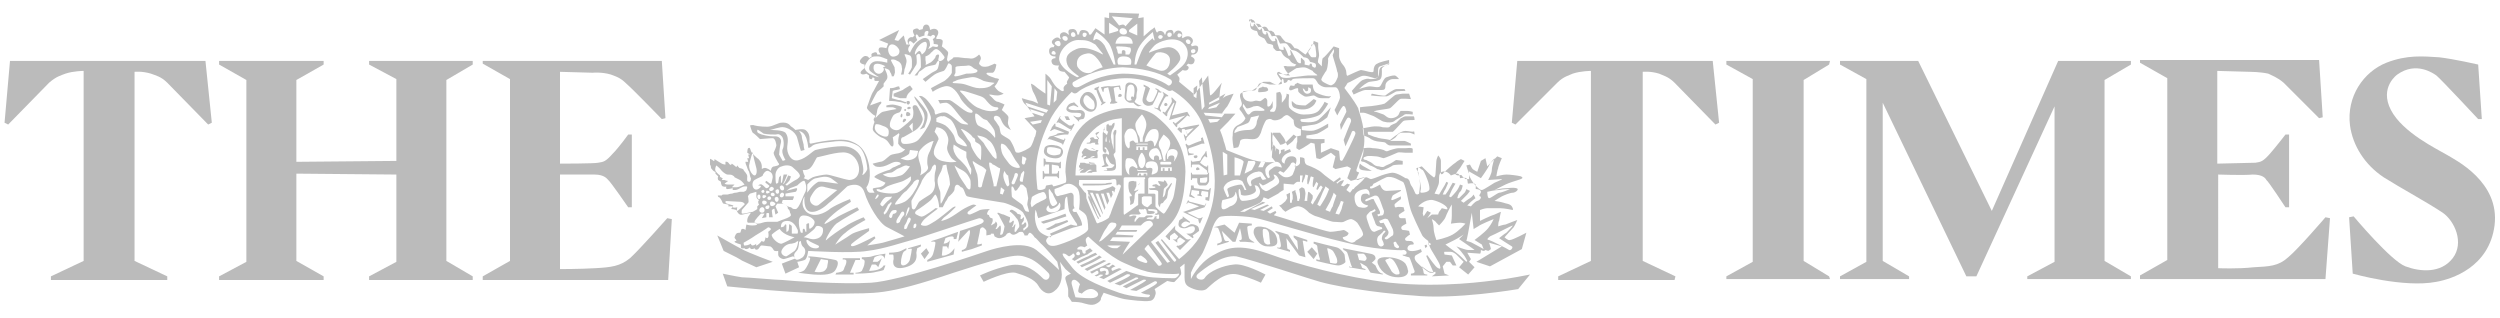
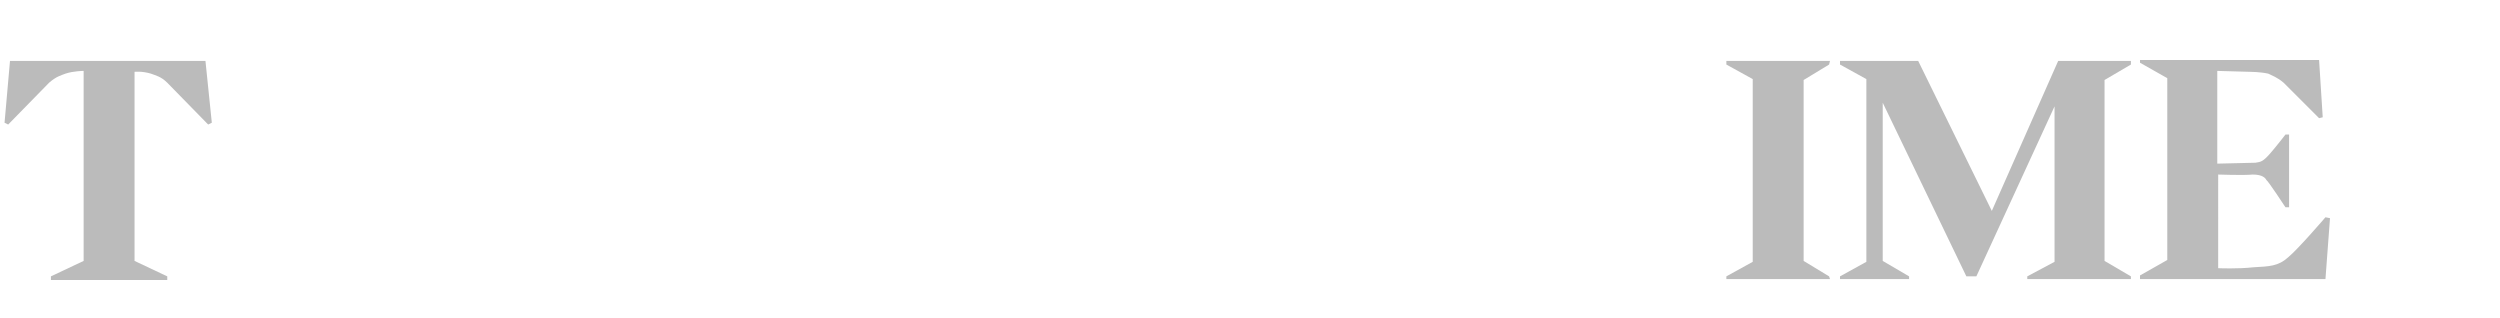
<svg xmlns="http://www.w3.org/2000/svg" xmlns:xlink="http://www.w3.org/1999/xlink" version="1.1" id="Layer_1" x="0px" y="0px" viewBox="0 0 275 35" style="enable-background:new 0 0 275 35;" xml:space="preserve">
  <style type="text/css"> .st0{fill-rule:evenodd;clip-rule:evenodd;fill:#BBBBBB;} .st1{clip-path:url(#SVGID_2_);fill-rule:evenodd;clip-rule:evenodd;fill:#BBBBBB;} .st2{clip-path:url(#SVGID_4_);fill-rule:evenodd;clip-rule:evenodd;fill:#BBBBBB;} </style>
  <g>
    <path class="st0" d="M18.4,30.8H5.6v-0.4l3.6-1.7V7.8c0,0-1.1,0-2,0.3c-0.5,0.2-1,0.3-1.8,1c-0.7,0.7-4.5,4.6-4.5,4.6l-0.4-0.2 l0.6-6.8h8.3h0h13.2l0.7,6.8l-0.4,0.2c0,0-3.8-3.9-4.5-4.6c-0.7-0.7-1.3-0.8-1.8-1c-1-0.3-1.8-0.2-1.8-0.2v20.8l3.6,1.7V30.8z" />
-     <path class="st0" d="M184.2,30.8h-12.8v-0.4l3.6-1.7V7.8h0c0,0-1.1,0-2,0.3c-0.4,0.2-1,0.3-1.7,1c-0.7,0.7-4.6,4.6-4.6,4.6 l-0.4-0.2l0.6-6.8h8.3h13.2l0.7,6.8l-0.4,0.2c0,0-3.8-3.9-4.5-4.6c-0.7-0.7-1.3-0.8-1.7-1c-1-0.3-1.8-0.2-1.8-0.2v20.8l3.6,1.7 L184.2,30.8z" />
-     <polygon class="st0" points="49.1,8.8 52,7.1 52,6.7 40.6,6.7 40.6,7.1 43.6,8.7 43.6,17.7 32.6,17.8 32.6,8.8 35.6,7.1 35.6,6.7 24.1,6.7 24.1,7.1 27.1,8.8 27.1,28.8 24.1,30.4 24.1,30.8 35.6,30.8 35.6,30.4 32.6,28.7 32.6,19.1 43.6,19.2 43.6,28.8 40.6,30.4 40.6,30.8 52,30.8 52,30.4 49.1,28.7 " />
    <polygon class="st0" points="192.8,28.8 189.9,30.4 189.9,30.7 201.3,30.7 201.2,30.4 198.4,28.7 198.4,8.8 201.2,7.1 201.3,6.7 189.9,6.7 189.9,7.1 192.8,8.7 " />
    <g>
      <g>
        <defs>
-           <rect id="SVGID_1_" x="78.1" y="1.3" width="90.3" height="32.3" />
-         </defs>
+           </defs>
        <clipPath id="SVGID_2_">
          <use xlink:href="#SVGID_1_" style="overflow:visible;" />
        </clipPath>
        <path class="st1" d="M78.9,25.9c0,0,2.1,1.2,2.7,1.5c0.7,0.4,3.4,1.4,3.4,1.4l-1.8,0.6c-2.4-1.1-1.1-0.5-2.2-1.1 c-0.4-0.2-1.4-0.7-1.4-0.7L78.9,25.9z M95.6,18.2c-0.4-2-1.3-2.4-2.1-2.7c-1.1-0.4-3.9,0.2-4.3,0.3c-0.4,0,0.2-0.9-0.6-1.5 c-0.3-0.2-1.1,0-1.1,0s-0.3-0.3-0.5-0.4c-0.1-0.1-0.3-0.5-1.1-0.4c-0.2,0-1,0.4-1.2,0.4c-0.2,0.1-1.4,0-1.7-0.1 c-0.2-0.1-0.5,0-0.5,0s0.2,0.7,0.3,0.8c0.2,0.1,0.7,0.6,0.8,0.7c0.2,0,1-0.1,1.4-0.1c0.3,0,0.4,0.7,0.4,0.8 c0,0.1-0.2,0.6-0.3,0.8c0,0.3,0.4,0.9,0.5,1.1c0.2,0.2,0.1,0.3-0.4,0.4c-0.4,0-0.4,0.5-0.4,0.5s-0.2-0.2-0.5-0.3 c-0.3-0.1-0.5,0.1-0.5,0.1l0-0.3c0-0.4-0.3-0.8-0.5-0.9c-0.1-0.1-0.6-0.5-0.7-0.8c-0.1-0.3-0.1-0.4-0.3-0.3 c-0.1,0.1-0.1,0.5-0.1,0.5L82.5,17l-0.2,0l0.1,0.4h-0.2l0.1,0.4H82c0,0,0,0.2,0.1,0.4c0.1,0.2,0.1,0.4,0.3,0.7 c0.1,0.3,0.1,0.6,0.2,0.7c0,0.1,0,0.4-0.2,0.4c-0.3,0-0.2-0.3-0.2-0.6c0-0.3-0.4-0.6-0.4-0.7c0-0.1-0.3-0.2-0.4-0.2 c-0.1,0-0.3-0.3-0.3-0.3s-0.1,0.3-0.2,0.1c-0.1-0.1-0.4-0.3-0.4-0.3s-0.1,0.3-0.3,0s-0.4-0.2-0.4-0.2l0,0.3c0,0-0.2,0-0.4-0.1 c-0.2-0.1-0.8-0.5-0.8-0.5s0,0.3-0.1,0.2c-0.2-0.2-0.6-0.3-0.6-0.3s0,0.4,0.2,0.7c0.2,0.3,0,0.3,0.2,0.5c0.2,0.3,0.4,0.3,0.4,0.3 v0.2l0.3,0.3c0,0-0.1,0.2,0,0.4c0.2,0.1,0.3,0.2,0.3,0.2s0,0.4,0.2,0.5c0.3,0.1,0.4,0,0.4,0s-0.1,0.3,0.1,0.3 c0.2,0,0.6-0.1,0.6-0.1v0.2c0,0,0.1,0,0.3,0c0.2,0,0.5-0.2,0.7-0.3c0.2-0.1,0.3-0.1,0.5-0.1c0.2,0,0,0.4,0,0.4 c0,0.1-0.3,0.2-0.3,0.2h-0.4c-0.1,0-0.3,0.1-0.5,0.1c-0.2,0-0.3,0.1-0.4,0.1c-0.2,0-0.4,0.1-0.5,0.1c-0.1,0-0.2,0-0.4,0 c-0.2,0-0.2,0.1-0.2,0.1s-0.3,0-0.4,0c-0.1,0,0,0.2,0.1,0.2c0.1,0,0.3,0.4,0.3,0.4s0.1,0.3,0.2,0.3c0.1,0,0.4,0.1,0.5,0.1 c0.1,0,0,0.2,0,0.2s0.3,0,0.5,0c0.1,0-0.3,0.3-0.1,0.3s0.5,0.1,0.5,0.1l0.1,0.2c0.1,0.2,0.3,0.4,0.6,0.3c0.4-0.1,0.9-0.2,0.9-0.2 l-0.2,0.3c-0.2,0.2-0.3,0.8-0.1,0.8c0.2,0,0.7,0,0.7,0s0.3,0,0.3,0.1c0,0.2-0.3,0.2-0.6,0.2c-0.3,0-0.6-0.1-0.6-0.1L82,25.3 c0,0-0.2-0.2-0.4-0.1c-0.1,0-0.1,0.4-0.2,0.4c-0.1,0-0.3,0-0.4,0.1c-0.1,0.1-0.2,0.4-0.2,0.4s0,0.1,0.1,0.2 c0.1,0.1,0.1,0.2,0.1,0.2s-0.2,0-0.2,0.1c0,0.1,0.7,0.3,0.7,0.3v0.3c0,0.2,0.4,0.1,0.4,0.1s0,0.1,0.2,0.1c0.2,0,0.4-0.2,0.4-0.2 s0,0.2,0.2,0.2c0.2,0,0.3-0.1,0.3-0.1s0.1,0.3,0.4,0.1c0.2-0.2,0.2-0.4,0.4-0.4c0.2,0,0.7,0.1,0.9,0.1c0.1,0,0.3,0.2,0.4,0.4 c0.1,0.2,0.5,0.1,0.5,0.1v0.4c0,0.3,0.4,0.5,0.6,0.5c0.1,0,0.7-0.2,1-0.3c0.2,0,0.4,0.3,0.1,0.3C87,28.6,86,29,86,29l0.4,1.1 l1.5-0.7l-0.2-0.6c0,0,0.6-0.1,0.8-0.2c0.3-0.1,0.4-1,0.4-1s4.8,0.3,6.5,0c1.8-0.2,4.1-1,4.9-1.2c0.8-0.2,7-2.3,7.4-2.4 c0.4,0,0.9,0.4,0,0.7c-0.8,0.3-2.1,0.7-2.1,0.7l-0.2,1.2c0,0,0.9-1,1.1-1.2c0.2-0.2,0.2,0,0.2,0.2c0,0.2-0.3,1.2-0.4,1.6 c-0.2,0.3-0.5,0.3-0.5,0.3v0.2c0,0,0.7-0.2,1.1-0.3c0.3-0.1,1.1-0.4,1.1-0.4v-0.2c0,0-0.6,0.2-0.5,0c0-0.1,0.3-1.3,0.3-1.5 c0-0.2,0.2-0.3,0.3-0.3c0.1,0,0.4,0.3,0.4,0.4v0.5l0.5-0.1v-0.1l0.3,0l0.1,0.3c0,0,0.3,0.2,0.5,0.2c0.3,0,0.7-0.2,0.8-0.4 c0.1-0.2,0.4-0.2,0.4-0.2s0.2,0.3,0.5,0.2c0.3-0.1,0.2-0.1,0.4-0.2c0.1-0.1,0.2-0.1,0.4-0.1c0.2,0,0.3,0.4,0.3,0.4s0.2,0,0.3,0 s0.1-0.3,0.3-0.3c0.1,0,0.4,0.3,0.5,0.5c0.2,0.1,0.4,0.4,0.7,0.7c0.3,0.2,1.8,2,1.8,2l0.2,0.9c0,0-1.1-1.1-2.5-2.2 c-1.4-1.1-4.5-0.2-5.4,0.1c-0.9,0.3-9.6,3.3-12.8,3.5c-3.2,0.2-8.9-0.2-9.7-0.3c-0.7,0-3.8-0.3-4.5-0.3c-0.7-0.1-2.1-0.4-2.1-0.4 l0.5,1.4c0,0,8.7,0.9,12.5,0.8c3.8-0.1,4.7,0.3,12.4-2.3c7.1-2.3,7.1-2,8.3-1.6c0.8,0.3,1.7,1.2,2.1,1.6c0.4,0.4-0.1,1.1-0.6,0.6 c-0.6-0.6-1.9-1.8-3.7-1.4c-1.8,0.4-3.2,1.1-3.2,1.1l0.4,0.7c0,0,2.5-1.2,3.5-1c1,0.3,2.1,0.7,2.5,1.4c0.4,0.7,1.1,1.2,1.8,0.6 c0.7-0.5,0.8-1.4,0.8-1.8c0-0.3-0.2-1.4-0.2-1.4s0.5,0.7,0.6,0.8c0.2,0.2,0.6,0.5,0.6,0.5l-0.2,0.1c0,0-0.3,0.1-0.4,0.3 c-0.1,0.2,0.3,1,0.3,1.4v0.7l0.4,0.6c0,0,0.7,0,1.1,0.1c0.4,0.1,1.1,0.4,1.6,0.1c0.6-0.3,0.5-0.6,0.5-0.6l0.3-0.6 c0,0,1.7,0.6,2.3,0.7c0.6,0.1,2.3,0.3,2.7,0.2c0.4,0,0.6-0.3,0.7-0.7c0.1-0.3-0.1-0.6-0.1-0.6l1.4-0.9c0,0,0.7,0.2,0.8,0.1 c0.1-0.1,0.6-0.6,0.7-0.8c0.1-0.2-0.1-0.8-0.1-0.8l0.5-0.4c0,0,0,1,0,1.5s0.1,0.8,0.4,1c0.3,0.2,1.4,0.7,2,0.3 c0.5-0.4,1.9-2,3.5-1.6c1.5,0.4,2.5,0.9,2.5,0.9l0.5-0.9c0,0-2.4-1.3-3.5-1.1c-1.1,0.1-2.7,0.7-3.2,1.5c-0.3,0.4-1.3,0-0.7-0.5 c0.6-0.5,2.6-2.1,4.2-1.9c1.8,0.4,8.4,2.6,9.2,2.8c2.9,0.8,8.3,1.4,10.2,1.5C160,33,167,31.8,167,31.8l1.3-1.6 c0,0-2.5,0.5-3.6,0.6c-0.9,0.1-6.1,0.9-11.8,0.3c-5-0.6-10.1-2-13.4-3.2c-3.2-1.1-4.5-0.7-6.1,0.2c-1.6,0.9-2.4,2.6-2.4,2.6 s0-0.5,0-0.7c0.1-0.2,0.2-0.5,0.4-0.8c0.1-0.3,0.7-1,0.9-1.4c0.2-0.4,0.9-2.1,1-2.5c0.1-0.4,0.4-1.1,0.8-1.4 c0.4-0.3,3.4-0.1,4.1,0.1c0.7,0.1,6.4,1.9,9.5,2.6c3,0.8,6.5,1,6.7,0.9c0.2,0,0.4,0.2,0.3,0.4c-0.1,0.2-0.4,0.1-0.4,0.1v0.1 c0,0,0.6,0.2,0.7,0.2c0.1,0,0.5,1.3,0.6,1.5c0.1,0.3-0.4,0.3-0.4,0.3v0.2l1.8,0l0-0.1c0,0-0.4,0-0.4-0.2c0-0.2-0.2-0.7-0.2-0.7 s0.4,0.3,0.7,0.5c0.3,0.2,0.8,0.1,0.8,0.1v0.2l-0.4,0.3l1.9-0.1l-0.5-0.2l-0.2-0.8l0.4-0.5l0.4,0l0.3,0.4l0.4,0l-0.5-1.1 l-0.8-0.1c0,0-0.1-0.3,0-0.3c0.1,0,0.5,0,0.7,0c0.2,0,0.5,0.2,0.6,0.3c0.1,0.1,0.8,0.8,0.8,0.8l-0.5,0.6l1,0.8l0.7-0.8l-0.6-0.6 l0.2-0.3l-0.4-0.7c0,0,1.3,0.1,1.4,0.1c0.1,0,0.1-0.4,0.1-0.4s0.2,0.1,0.3,0.1c0.1,0,0.2-0.1,0.2-0.1l0.3,0.1 c0,0,0.2-0.1,0.3-0.2c0-0.1-0.2-0.7-0.2-0.7l1.4,0.4l-2.8,1.7l1.5,0.5l3.5-1.9l0.5-1.8c0,0-1.5,0.8-1.8,0.8 c-0.2,0.1-0.6-0.3-0.6-0.3s0.8-0.9,1-1.1c0.2-0.3,0.4-0.8,0.4-0.8s-1.1,0.4-1.3,0.5c-0.2,0-0.8,0.2-0.8,0.2s0-0.5,0.1-0.6 c0-0.1,0.2-1,0.2-1s-0.3,0.1-0.7,0.3c-0.4,0.1-1.6,0.7-1.6,0.7v-1.2c0,0,0.5-0.2,0.8-0.2c0.3,0,1,0,1.4,0c0.5,0,1.4,0.2,1.4,0.2 s0.1-0.1-0.1-0.4c-0.2-0.3-0.7-0.3-0.9-0.4c-0.3-0.1-1-0.2-1-0.2s0.6-0.4,0.8-0.5c0.2-0.1,0.9-0.4,1.2-0.4c0.3,0,0.8-0.4,0.4-0.5 c-0.4-0.1-0.8,0-1.2,0c-0.4,0-1.2,0.2-1.2,0.2s0.8-0.4,1.2-0.6c0.4-0.2,1.1-0.4,1.4-0.5c0.3-0.1,0.7-0.2,0.3-0.4 c-0.4-0.1-1.2-0.2-1.6-0.2c-0.4,0-1.1,0.2-1.1,0.2s0.1-0.7,0.2-0.9c0-0.2,0.4-1.1,0.4-1.1l-0.5-0.2l-1.1,1.1l-0.2-0.9l-0.5,0.3 l-0.4,1.2c0,0-0.4-0.2-0.5-0.3c-0.1-0.1-0.3-0.5-0.3-0.5l-0.4,0.1c0,0,0.2,0.7,0.3,0.9c0,0.2,0,0.6,0,0.6l-0.4,0l-0.1-0.1 c-0.1-0.1-0.2-0.1-0.3-0.3c-0.1-0.1-0.3,0-0.4,0s-0.3-0.1-0.3-0.1s0.3-0.5,0.5-0.7c0.2-0.3,0.5-0.8,0.5-0.8l-0.4-0.2 c0,0-0.4,0.2-0.6,0.4c-0.2,0.1-1.1,0.9-1.3,1.1c-0.1,0.2-0.3,0.2-0.3,0.1c0-0.1,0-1.1,0-1.4c0-0.3-0.3-0.6-0.3-0.6 s-0.2,0.4-0.2,0.6c0,0.2-0.1,1.4-0.1,1.5c0,0.1-0.1,0.4-0.2,0.3c-0.1-0.1-0.3-0.2-0.6-0.5c-0.3-0.3-0.7-0.7-0.7-0.7l-0.6,0.2 c0,0,0,0.2,0.2,0.4c0.1,0.3,0.2,1.1,0.2,1.4c0,0.3-0.1,1-0.1,1c0,0-0.2,0.2-0.4,0c-0.1-0.2-0.3-0.7-0.4-0.8 c-0.1-0.1-0.2-0.4-0.2-0.4c0,0,0-0.2-0.2-0.4c-0.1-0.1-0.3-0.1-0.3-0.1l0,0c0,0-0.9-0.6-1.4-0.6c-0.4,0-1.3,0.3-1.5,0.4 c-0.2,0.1-0.8,0.3-0.9,0.3c-0.1,0-0.4-0.2-0.5-0.2c-0.1,0-0.8,0.2-0.9,0.3c-0.2,0-0.2,0-0.2-0.1c0-0.1,0.3-0.7,0.3-0.7 s-0.1-0.1-0.2-0.1c-0.1,0-0.1-0.2-0.1-0.2s0,0,0.7-2c0.6-2-0.5-4.6-0.5-4.8c-0.4-0.8-1.5-2.2-1.5-2.2s0-0.1,0.1-0.2 c0.1-0.1,0.2-0.4,0.3-0.4c0.1,0,1.1-0.6,1.4-0.7c0.4-0.2,1.1,0.1,1.5,0.2c0.4,0,0.5-0.3,0.5-0.6c0-0.4,0.1-0.5,0.2-0.6 c0.1-0.1,0.9-0.3,0.9-0.3V6.6c0,0-1,0.2-1.3,0.4c-0.3,0.1-0.4,0.5-0.4,0.7c0,0.2,0,0.3-0.5,0.2c-0.4-0.1-0.8-0.2-0.9-0.2 c-0.1,0-1.2,0.5-1.4,0.6c-0.1,0.1-0.2,0-0.2-0.3c0-0.3-0.2-0.7-0.4-0.9c-0.2-0.2-0.4-0.7-0.4-0.9V5.3l-0.6-0.2 c0,0-0.4,0.5-0.5,0.6c-0.1,0.1-0.5,0.6-0.7,0.7c-0.1,0.2-0.1,0.9-0.1,0.9s-0.3-0.3-0.4-0.4c-0.1-0.2,0.1-0.6,0.1-0.8 c0-0.3-0.1-0.7-0.1-0.9s0-0.5,0-0.5l-0.5-0.2c0,0,0,0.2-0.1,0.4c-0.1,0.2-0.4,0.5-0.5,0.7c-0.1,0.2-0.3,0.4-0.3,0.4 s-0.6-0.4-0.8-0.6c-0.2-0.1-0.4-0.1-0.4-0.1s-0.2-0.3-0.4-0.5c-0.2-0.1-0.6-0.2-0.6-0.2s-0.4-0.4-0.5-0.6 c-0.1-0.2-0.6-0.1-0.6-0.1c-0.2-0.4-0.2-0.4-0.3-0.4c-0.1-0.2-0.4-0.1-0.4-0.1s-0.1-0.1-0.2-0.3c-0.2-0.3-0.6-0.1-0.6-0.1 s-0.1-0.2-0.2-0.3c-0.1-0.1-0.4-0.1-0.5-0.1c0,0-0.1-0.4-0.3-0.4c-0.1-0.1-0.3-0.2-0.3,0.1c0,0.3,0,0.6,0.1,0.8 c0.1,0.2,0.5,0.3,0.6,0.3c0.1,0,0.1,0.1,0.2,0.4c0.1,0.2,0.4,0.3,0.6,0.4c0.1,0,0.1,0.1,0.3,0.4c0.1,0.3,0.4,0.2,0.6,0.3 c0.3,0.1,0,0.3,0.3,0.5c0.2,0.3,0.4,0.2,0.6,0.2c0.2,0,0.2,0.3,0.4,0.5c0.2,0.2,0.4,0.3,0.4,0.3c0.1,0,0.3,0.2,0.4,0.4 c0.2,0.2,0.6,0.3,0.6,0.3l-0.2,0.2c0,0-0.6,0-0.8,0c-0.2-0.1-0.4,0-0.4,0s0.1,0.2,0.2,0.4c0.1,0.2,0.5,0.6,0.5,0.6h-0.3 c-0.4,0-0.9-0.4-0.9-0.4s-0.3,0-0.2,0.3c0.1,0.2,0.5,0.7,0.5,0.9c0.1,0.1-0.1,0.2-0.5,0.2c-0.3,0-0.6-0.2-0.8-0.3 c-0.2,0-0.5,0-0.7,0c-0.2,0-0.6,0.6-0.7,0.6c-0.2,0.1-0.4,0.3-0.7,0.4c-0.3,0-0.5,0-1,0.2c-0.5,0.2,0.1,1.1,0,1.3 c0,0.2-0.4,0.4-0.2,0.6c0.2,0.2,0.6,0.9,0.6,0.9s-0.1,0.4-0.7,0.7c-0.7,0.3-0.7,0.8-0.7,1.2c-0.1,0.4,0.1,1.4,0.1,1.4l0.5-0.1 c0,0,0.2-0.4,0.2-0.6c0-0.2,0.2-0.4,1.1-0.3c0.9,0.1,1-0.3,1.2-0.7c0.1-0.4,0.4-1.2,0.6-1.4c0.2-0.1,0.4-0.2,0.7,0 c0.3,0.1,0.7,0,1-0.2c0.3-0.3,0.5-0.4,0.7-0.3c0.2,0.1,0.6,0.5,0.6,0.5s0,0.3,0.1,0.6c0.2,0.3,0.7,0.4,0.7,0.4l0,0.7l-0.4,0.1 c0,0-0.3,0.2-0.4,0.4c-0.1,0.2-0.7,0.6-0.7,0.6s-0.2-0.4-0.3-0.7c-0.1-0.2-0.5-0.7-0.5-0.7l-0.8,0c0,0-0.1,0.9,0,1.1 c0,0.3-0.1,1.6-0.1,1.6l0.4,0.5c0,0-1,0.2-2.5-0.2c-0.7-0.2-2.9-1.1-2.9-1.1s-0.2-0.8-0.3-1c0-0.2-0.4-1.2-0.4-1.2 s0.7-0.7,0.9-0.9c0.1-0.1,0.8-0.9,0.8-0.9h-0.9c-0.1,0-0.6,0-0.6,0s0.4-0.6,0.6-0.8c0.2-0.3,0.7-1.4,0.7-1.4s-0.7,0.2-0.9,0.3 c-0.1,0.1-0.7,0.4-0.7,0.4s0.1-0.8,0.1-1c0-0.2,0.2-0.9,0.2-0.9s-0.7,0.9-0.9,1.1c-0.2,0.2-0.4,0.4-0.4,0.2 c0-0.2-0.2-2.1-0.2-2.1l-1.5,2.1L129.7,9c0,0,0.1-0.4,0-0.5c-0.1-0.1-0.2-0.3-0.2-0.3l0.6-0.5c0,0,0.4,0.2,0.6-0.1 c0.2-0.3-0.2-0.4-0.2-0.4l0.2-0.2c0,0,0.6,0.3,0.7-0.3c0.1-0.3-0.4-0.5-0.4-0.5l0.1-0.2c0,0,0.7,0.1,0.7-0.7 c0-0.5-0.7-0.2-0.7-0.2L131,4.9c0,0,0.5-0.4,0-0.8c-0.4-0.3-0.9,0.1-0.9,0.1l-0.1-0.1c0,0,0.2-0.5-0.2-0.7 c-0.5-0.2-0.7,0.4-0.7,0.4l0,0c0-0.1,0-0.6-0.4-0.5c-0.5,0-0.5,0.5-0.5,0.5h-0.1c0,0,0-0.3-0.4-0.4c-0.4,0-0.4,0.2-0.4,0.2 l-0.1-0.1l-0.2-0.5c0,0-0.2,0.2-0.4,0.3c-0.1,0.1-0.8,0.7-0.8,0.7l0-2.1L125.2,2l0.1-0.5L122,1.4L122,2l-0.5-0.1v1.9l-1-0.7 L120,3.8h-0.2c0,0,0-0.5-0.7-0.5c-0.4,0-0.4,0.5-0.4,0.5h-0.2c0,0,0-0.7-0.6-0.6c-0.6,0-0.3,0.6-0.3,0.6h-0.1 c0,0-0.3-0.4-0.7-0.2c-0.4,0.2-0.1,0.7-0.1,0.7l-0.1,0c0,0-0.2-0.4-0.7,0c-0.5,0.4,0.1,0.7,0.1,0.7l-0.1,0.2c0,0-0.5-0.1-0.5,0.4 c0,0.7,0.7,0.6,0.7,0.6v0.2c0,0-0.6,0-0.4,0.5c0.1,0.4,0.8,0.3,0.8,0.3s-0.2,0.3,0,0.5c0.1,0.2,0.6,0.2,0.6,0.2l0.5,0.6 c0,0,0,0.1-0.2,0.4c-0.1,0.2,0,0.3,0,0.3s-0.5,0.3-0.4,0.6c0.1,0.3-0.2,0.3-0.5,0c-0.4-0.2-0.8-0.9-0.9-1.1S115,8.1,115,8.1 s0,0.1,0,0.3c0,0.2,0,1.9,0,1.9s-0.9-0.6-1.1-0.8c-0.2-0.2-0.5-0.3-0.5-0.3s0.1,0.7,0.3,1c0.2,0.3,0.5,1.2,0.5,1.2 s-0.6-0.3-0.7-0.3c-0.1,0-1.1-0.3-1.1-0.3s0.1,0.5,0.4,0.7c0.3,0.3,1,1.3,1,1.3l-1.1,0.2l1.3,1.4c0,0-0.1,0.7-0.2,0.7 c0,0.1-0.3,0.9-0.4,1c-0.1,0.2-1.1,0.7-1.4,0.7c-0.3,0-0.3-0.1-0.4-0.4c-0.1-0.3-0.3-0.7-0.5-1c-0.2-0.2-0.9-0.5-1-0.7 c-0.1-0.2-0.1-0.6-0.2-0.8c-0.1-0.1-0.3-0.5-0.5-0.7c-0.2-0.3,0-0.6,0.4-0.4c0.3,0.1,0.3,0.5,0.6,0.9c0.3,0.4,0.8,0.6,0.8,0.6 s-0.2-0.3-0.3-0.6c-0.1-0.3,0.1-0.7,0-0.9c-0.1-0.2-0.7-0.7-0.7-0.7l0.3-0.6c0,0-0.4-0.2-0.7-0.3c-0.3,0-0.5-0.3-0.7-0.5 c-0.2-0.2-0.4-0.3-0.2-0.3c0.2,0,0.4,0.1,0.8,0.1c0.4,0,0.7-0.2,0.7-0.2s-0.2-0.1-0.4-0.2c-0.3-0.1-0.6-0.6-0.6-0.6 s0.2-0.2,0.3-0.4c0.1-0.2,0.2-0.4,0.2-0.4s-0.2-0.1-0.4-0.1c-0.2-0.1-0.7-0.2-0.9-0.4c-0.2-0.1,0-0.2,0-0.2s0.2,0,0.6,0 c0.3-0.1,0.4-0.9,0.4-0.9l-0.2-0.1c0,0-0.4,0.2-0.7,0.3c-0.4,0.1-0.7,0-0.7,0s-0.3-0.2-0.3-0.3c0-0.2,0.2-0.4,0.2-0.6 c0-0.2-0.2-0.4-0.2-0.4s-0.3,0.3-0.6,0.4c-0.3,0.1-0.4,0-0.7,0c-0.2,0-0.2,0-1-0.1c-0.8,0-0.4,0-0.7,0.2 c-0.2,0.1-0.4,0.3-0.4,0.3s-0.2-0.2-0.1-0.4c0-0.2,0.1-0.4,0.1-0.6c0-0.2-0.7-0.7-0.7-0.7s0.1-0.3,0.1-0.6 c-0.1-0.3-0.7-0.2-0.7-0.2l0-0.2c0,0,0.4-0.5,0.1-0.8c-0.3-0.3-0.8,0-0.8,0s0-0.6-0.4-0.6c-0.4,0-0.4,0.5-0.4,0.5l-0.4,0.1 c0,0-0.1-0.3-0.5-0.1c-0.4,0.1,0,0.7,0,0.7l-0.2,0.2c0,0-0.3-0.1-0.5,0.2c-0.2,0.3,0.1,0.6,0.1,0.6l-0.3,0c0,0-0.1-0.4-0.2-0.6 c0-0.2-0.1-0.4-0.1-0.4l-0.1,0.1c-0.1,0.1-0.5,0.5-0.5,0.5l-0.4-0.1l0.5-1.1l-2.2,1.1l1,0.4l-0.2,0.5c0,0-0.7-0.2-0.8,0 C96.5,5.6,96.9,6,96.9,6h-0.4c0,0,0-0.4-0.4-0.2c-0.4,0.1-0.2,0.4-0.2,0.4l-0.3,0.2c0,0-0.1-0.2-0.2-0.2S95.1,6,94.7,6.5 c-0.4,0.5,0.4,0.6,0.4,0.6l0,0.4c0,0-0.6,0.4-0.4,0.6c0.2,0.2,0.6,0,0.6,0l0.3,0.2c0,0-0.1,0.4,0.2,0.4C95.9,8.8,96,8.5,96,8.5 l0.2,0.1c0,0-0.1,0.3,0.1,0.3c0.2,0,0.4,0,0.4,0s-0.4,0.7-0.6,1.1c-0.3,0.4-0.6,1.5-0.7,1.7c-0.1,0.2,0,0.3,0.2,0.5 c0.2,0.2,0.4,0.4,0.6,0.5c0.2,0,0,0.2-0.1,0.4c0,0.2,0.1,0.3,0.1,0.3s-0.2,0.5-0.2,0.8c0,0.3,0.7,0.8,0.9,0.9 c0.3,0.1,0.5,0.2,0.7,0.4c0.2,0.2,0.4,0.7,0.6,0.6c0.2-0.1,0-1,0-1s0.5-0.3,0.6-0.4c0-0.1,0.2,0,0.1,0.2 c-0.1,0.3-0.1,0.7-0.1,0.9c0.1,0.2,0.5,0.6,0.7,0.6c0.2,0-0.3,0.4-0.5,0.4c-0.1,0.1-0.8,0.1-1.1,0.3c-0.4,0.3-0.7,0.7-1.1,0.7 C96,18,96,18,96,18s0,0.1,0.3,0.3c0.3,0.1,0.7,0.1,1.2-0.1c0.5-0.2,0.7-0.4,1.1-0.4c0.4,0,0.6,0.2,0.4,0.3 c-0.1,0-0.6,0.3-0.7,0.3c-0.1,0-0.4,0.3-0.5,0.3c-0.1,0-0.9,0.3-1.1,0.4c-0.2,0.1-0.6,0.3-0.5,0.4c0.1,0.1,1.2,0.6,1.2,0.6 s-0.1,0.3-0.4,0.4c-0.3,0.2-1,0.1-1,0.3c0,0.1,0.2,0.4,0.2,0.4s-0.2,0-0.5,0c-0.3,0-0.4-0.6-0.4-0.6S95.9,20,95.6,18.2z M88.9,28.3c0,0,0.3,0,0.2,0.2c0,0.2-0.4,1-0.6,1.2c-0.2,0.2-0.7,0.3-0.7,0.3s1.5,0.2,1.7,0.2c0.3,0,2,0.2,2.4-0.5 c0.3-0.5,0.4-1,0-1.1c-0.3-0.1-2.4-0.4-2.8-0.4C88.8,28.2,88.9,28.3,88.9,28.3z M90.3,28.5l-0.7,1.4c0,0,0.5,0.1,0.8,0 c0.3,0,0.6-0.4,0.6-0.6c0-0.2,0.2-0.7,0-0.7C90.8,28.6,90.3,28.5,90.3,28.5z M93.1,28.7c0,0.2,0,0.3-0.2,0.7 c-0.1,0.3-0.1,0.4-0.4,0.5C92.2,30,92,30,92,30l-0.1,0.2h2V30l-0.4,0l0.6-1.4h0.5v-0.2l-1.9,0v0.2C92.6,28.5,93.1,28.5,93.1,28.7 z M94.8,28.3l0,0.2c0,0,0.4,0,0.3,0.4c0,0.3-0.2,0.7-0.3,0.9C94.6,30,94.1,30,94.1,30v0.1c0,0,1.7,0,2.3-0.2 c0.6-0.1,0.8-0.2,0.8-0.2l0.2-0.5l-0.2,0c0,0-0.1,0.2-0.3,0.3c-0.4,0.3-1.3,0.3-1.3,0.3l0.3-0.7c0,0,0.3,0,0.4,0 c0.2,0.1,0.3,0.3,0.3,0.3l0.4-1c0,0-0.4,0.4-0.5,0.4s-0.5,0-0.5,0l0.2-0.5c0,0,0.5-0.3,0.8-0.2c0.3,0.1,0.3,0.4,0.3,0.4l0.1-0.6 c0,0-1.3,0.2-1.5,0.3C95.7,28.3,94.8,28.3,94.8,28.3z M97.8,27.8V28h0.4c0.1,0,0.1,0.2,0.1,0.5c-0.1,0.3-0.2,1.3,1.3,0.9 c1.5-0.4,1.2-1.4,1.2-1.6c0-0.1,0.1-0.5,0.1-0.5l0.4-0.2v-0.2l-1.4,0.4v0.1c0,0,0.4-0.1,0.4,0c0,0.1-0.1,0.7-0.2,1.1 c-0.1,0.6-1,1-1,0.4c0-0.5,0.2-1.1,0.3-1.2c0.1-0.1,0.3-0.2,0.3-0.2v-0.2c0,0-0.2,0.1-0.6,0.3C98.7,27.8,97.8,27.8,97.8,27.8z M101.9,27.3l-0.6,0.6l0.4,0.6l0.5-0.7L101.9,27.3z M102.4,26.6c0,0,0.5-0.1,0.5,0.1s-0.2,1.3-0.4,1.5c-0.1,0.2-0.5,0.4-0.5,0.4 l0,0.2l2.9-0.8l0.1-0.7c0,0-0.4,0.6-0.8,0.7c-0.4,0.2-0.6,0.1-0.6,0.1l0.1-1c0,0,0.3,0,0.4,0c0.1,0,0.2,0.3,0.2,0.3l0.2-1 c0,0-0.1,0.2-0.3,0.3c-0.2,0.1-0.4,0.1-0.4,0.1l0.2-0.6c0,0,0.4-0.2,0.7-0.2c0.3,0,0.2,0.3,0.2,0.3l0.3,0l0.2-0.8 c0,0-0.9,0.3-1.4,0.5c-0.5,0.2-1.5,0.5-1.5,0.5L102.4,26.6L102.4,26.6z M151.8,7.3c-0.3,0.1-0.2,0.6-0.2,1c0,0.4-0.5,0.4-0.9,0.4 c-0.3-0.1-0.5,0-0.8,0.1c-0.3,0.1-1.2,1.2-1.2,1.2l0.2,0.4c0,0,1-0.5,1.3-0.5c0.2,0,1.5,0,1.8,0c0.3,0,0.4-0.1,0.4-0.5 c0-0.4,0.5-0.7,0.8-0.7c0.3,0,0.7,0,0.7,0s-0.3-0.4-0.5-0.4c-0.3,0-0.6,0.1-0.9,0.2c-0.3,0.1-0.5,0.8-0.7,1s-0.8,0-1.1,0 c-0.4,0-1.2,0.3-1.2,0.3s0.5-0.5,0.9-0.7c0.3-0.2,0.9-0.1,1.3-0.3c0.4-0.1,0.3-1,0.3-1.2c0-0.3,0.9-0.6,0.9-0.6L152.7,7 L151.8,7.3z M147.1,8.6c0.1-0.1,0.1-0.6,0-0.7c0-0.2-0.5-1.7-0.5-1.8c0,0,0-0.1,0.1-0.3c0.1-0.1,0-0.4,0-0.4c0,0-0.3,0.5-0.4,0.6 c0,0.1-0.3,0.4-0.2,0.6c0,0.3-0.1,1.2-0.3,1.3c-0.1,0.2-0.4,0.6-0.4,0.7c-0.1,0.1-0.1,0.3,0.3,0.5c0.4,0.2,0.7,0.4,0.9,0.2 C146.9,9.2,147.1,8.6,147.1,8.6z M137.6,2.8c0.1,0.2,0.3,0.1,0.3,0c0,0,0-0.2,0.1-0.2c0,0,0.1,0.2,0.3,0.4 c0.1,0.3,0.3,0.3,0.3,0.3c0,0,0.2-0.2,0.2-0.2s0,0.2,0.1,0.5c0.2,0.3,0.4,0.2,0.4,0.1c0-0.1,0-0.2,0-0.2s0.1,0,0.2,0.3 c0,0.2,0.2,0.5,0.4,0.7c0.1,0.1,0.4,0,0.4,0c0,0-0.1-0.2,0-0.3c0,0,0.2,0.1,0.2,0.4c0,0.2,0.1,0.4,0.2,0.7c0,0.2,0.5,0.2,0.5,0.2 s0-0.3,0-0.4c0,0,0,0,0.1,0.1c0.1,0.1,0.4,0.8,0.4,0.9c0.1,0.1,0.3,0,0.3-0.1c0-0.1-0.1-0.5-0.1-0.5c0,0,0.1,0,0.2,0.2 c0.1,0.2,0.5,0.9,0.6,1.1c0.2,0.2,0.4,0.2,0.4,0.1c0-0.1,0-0.4,0-0.5c0-0.1,0.1,0,0.3,0.2c0.2,0.1,0.1,0.5,0.1,0.5 s0.4,0.1,0.5,0.1s0-0.2,0.2-0.2c0.2,0,0,0.3,0.3,0.4c0.3,0.2,0.3-0.3,0.2-0.4c-0.1-0.1-0.6-0.2-0.6-0.2s-0.1-0.3-0.3-0.4 c-0.2-0.1-0.4-0.1-0.4-0.1s0,0-0.1-0.1c0,0-0.4-0.4-0.6-0.5c-0.1-0.1-0.5-0.2-0.6-0.2c-0.1,0-0.4-0.6-0.6-0.7 c-0.1-0.1-0.7,0-0.7,0s-0.3-0.7-0.4-0.8c-0.2-0.1-0.5,0-0.5,0s-0.2-0.4-0.3-0.5c-0.1-0.1-0.5-0.1-0.5-0.1s-0.1-0.3-0.3-0.4 c-0.1-0.1-0.4,0-0.4,0s-0.2-0.4-0.4-0.5c-0.1-0.1-0.3,0-0.3,0s-0.1-0.2-0.2-0.3c-0.1-0.2-0.1,0-0.1,0.1 C137.5,2.3,137.6,2.7,137.6,2.8z M144.3,4.9c-0.1,0,0,0.2-0.1,0.3c0,0.1-0.2,0.4-0.3,0.5c0,0.1,0.1,0.3,0.2,0.4 c0.1,0.2,0.2,0.2,0.3,0.2c0,0,0,0,0.3,0c0.2,0,0-1,0-1.1c0-0.1-0.2-0.4-0.2-0.5C144.6,4.9,144.4,4.9,144.3,4.9z M141,8.5 c0.2,0.1,0.8,0.1,1.1,0c0.2,0,1.6-0.2,1.8-0.2c0.2,0,1,0,1,0s0-0.1-0.2-0.2c-0.1-0.1-0.3-0.2-0.3-0.3c0,0-0.2-0.1-0.6-0.3 c-0.4-0.2-1,0-1.2,0c-0.2,0.1-0.9,0.6-1.1,0.7c-0.2,0-0.7-0.1-0.9-0.1C140.6,8.1,140.9,8.5,141,8.5z M143.3,9.7 c0,0.2,0.2,0.7,0.6,0.6c0.4-0.1,0.3-0.4,0.3-0.5c0-0.1-0.3-0.2-0.3-0.2s0,0.2,0,0.3c0,0.1-0.2,0.2-0.3,0.1 C143.5,9.8,143.3,9.7,143.3,9.7z M138.5,9.7c-0.1,0.1-0.1,0.3-0.1,0.4c0,0.1,0.5,0,0.7,0c0.1,0,0.4-0.1,0.4-0.2 c0-0.1-0.1-0.3-0.2-0.3c-0.1,0-0.3,0-0.4-0.1C138.9,9.6,138.7,9.6,138.5,9.7z M142.1,11.1c0,0.1-0.1,0.7,0.4,0.8 c0.5,0.2,1.3,0.2,1.7-0.1c0.5-0.3,0.5-0.6,0.6-0.7c0-0.1-0.3-0.2-0.3-0.2c-0.1,0.1-0.7,0.6-0.9,0.7c-0.1,0-0.6,0-1-0.1 C142.4,11.4,142.1,11.1,142.1,11.1z M142.1,9.9c0.1,0,0.4-0.2,0.6-0.2c0.1,0,0.1,0,0.1,0.3c0,0.2,0.5,0.5,0.7,0.6 c0.3,0.1,0.8-0.1,1-0.1c0.1,0,0.2,0.1,0.4,0.2c0.2,0.1,0.4,0.1,0.5,0.1s0.7,0,0.8,0c0.1-0.1,0.4-0.3,0-0.2c-0.4,0-1-0.2-1.4-0.4 c-0.4-0.2-0.4-0.9-0.4-0.9s-0.8,0-1.1,0c-0.2,0-0.6-0.2-0.6-0.2s-0.1,0.1-0.1,0.1c-0.1,0-0.2,0.1-0.2,0.2c0,0.1-0.3,0-0.4,0 c-0.1,0-0.2,0.3-0.2,0.4C141.8,9.9,142,10,142.1,9.9z M150.8,10.5c0,0,0.9,0.1,1.1,0.1c0.2,0,0.4,0,0.6,0c0.2,0,0.8-0.4,1-0.5 c0.1-0.1,1.1-0.1,1.1-0.1l-0.1-0.2c0,0-0.7,0-0.9,0c-0.3,0-1.1,0.6-1.2,0.7c-0.2,0.1-1.5-0.2-1.5-0.2L150.8,10.5L150.8,10.5z M149.6,12.4c0,0,0.3,0,0.4,0c0.2,0,0.6,0.2,0.9,0.3c0.4,0.1,1.1,0.7,1.4,0.7c0.3,0.1,0.9,0.1,1.1-0.1c0.2-0.2,0.9-0.5,1.1-0.7 c0.1-0.1,0.9,0,0.9,0l0-0.3c0,0-0.4-0.1-0.6-0.1c-0.2,0-0.7,0-0.7,0s-0.1,0-0.2,0.3c-0.1,0.3-0.5,0.5-0.9,0.5 c-0.4,0-0.6-0.3-0.8-0.4c-0.3-0.1-0.8-0.3-0.9-0.3c-0.2,0-0.2-0.1,0-0.1c0.2-0.1,1.4-0.2,1.6-0.3c0.2-0.1,0.9-0.9,1.1-1 c0.1-0.1,1.2,0,1.2,0l-0.2-0.6c0,0-0.5,0-0.7,0c-0.1,0-0.6,0.1-0.7,0.1c-0.2,0-1.1,0.9-1.3,1c-0.2,0.1-1.5,0.3-1.8,0.3 c-0.2,0-0.9,0.1-0.9,0.1L149.6,12.4z M154.6,14.4c-0.3,0-0.7,0.2-0.9,0.4c-0.2,0.1-0.8,0.6-0.8,0.6s-0.4-0.1-0.5-0.1 c-0.1,0-0.8-0.1-1-0.2c-0.2,0-0.8-0.3-0.9-0.3c0,0-0.1-0.3,0-0.3h0.8c0.3,0,0.7,0,1,0c0.4,0,0.7,0,0.9,0c0.2-0.1,1.1-1.2,1.2-1.2 c0.1-0.1,1.2-0.1,1.2-0.1s0-0.4-0.1-0.4c-0.1,0-0.8,0-0.9,0c-0.2,0-0.4,0.2-0.5,0.2c-0.1,0.1-0.4,0.4-0.5,0.5 c-0.1,0.1-0.6,0.2-0.7,0.4c-0.1,0.2-0.5,0.1-0.8,0.1c-0.3-0.1-0.5-0.1-0.9-0.1c-0.3,0-1.1,0.2-1.3,0.2l0.1,0.8 c0,0,0.6,0.2,0.8,0.4c0.2,0.1,0.4,0.2,0.5,0.2c0.2,0.1,1,0.1,1.1,0.2c0.1,0.1,0.3,0.3,0.5,0.3c0.2,0,1.3,0,1.7,0 c0.3,0,0.6,0,0.6,0l0-0.2c0,0-0.6-0.3-0.7-0.3c-0.2,0-0.8,0-1,0c-0.2,0-0.6,0-0.6,0s0.6-0.3,0.7-0.5c0.1-0.1,0.2-0.3,0.5-0.4 c0.3,0,0.7,0,0.9,0c0.2,0,0.6,0.2,0.6,0.2s0-0.4-0.1-0.4C155.7,14.6,154.9,14.4,154.6,14.4z M154.6,16.3c-0.2,0-0.7,0-0.8,0 c-0.2,0-0.9,0.2-1.1,0.3c-0.2,0.1-0.3,0-0.5-0.1c-0.3-0.1-0.8-0.2-1.2-0.2c-0.4-0.1-1,0-1,0s0,0.5-0.1,0.8 c-0.1,0.3-0.2,0.6-0.2,0.6s0.1,0.1,0.3,0.1c0.1,0,0.6,0.3,0.7,0.4c0.1,0,0.7,0.3,0.8,0.4c0.2,0,0.4,0.2,0.6,0.1 c0.2,0,1-0.4,1.1-0.5c0.2-0.1,1.1-0.1,1.1-0.1v-0.4c0,0-0.6-0.1-0.7-0.1c-0.1,0-0.3,0.2-0.5,0.3c-0.1,0.1-0.7,0.3-0.8,0.4 c-0.1,0.1-0.3,0.1-0.6,0c-0.3,0-0.5-0.1-0.7-0.3c-0.2-0.2-0.6-0.3-0.7-0.4c-0.2,0-0.4-0.1-0.3-0.2c0-0.1,0-0.1,0.3-0.2 c0.2-0.1,1,0,1.1,0c0.2,0,0.7,0.2,0.8,0.2c0.1,0,1.3-0.5,1.5-0.6c0.2-0.1,0.6,0,0.9,0c0.3,0,0.8,0,0.8,0v-0.4 C155.4,16.2,154.7,16.3,154.6,16.3z M149.6,18c0,0-0.2,0.4,0,0.6c0.2,0.2,1.3,0.2,1.3,0.2s-0.7-0.4-0.9-0.5 C149.8,18.2,149.6,18,149.6,18z M138.5,9.2c-0.1,0.2-0.3,0.6-0.4,0.7c-0.1,0.1-0.9,0.1-1.1,0.1c-0.2,0-0.4,0.1-0.3,0.4 c0,0.3,0.2,0.6,0.5,0.7c0.3,0.1,0.5,0.1,0.8,0c0.3-0.1,0.5,0.1,0.7,0c0.1-0.1,0.3-0.2,0.4-0.3c0.1-0.1,0.3,0.1,0.3,0.3 c0,0.2,0,0.3,0,0.4c0,0.1,0,0.3,0.2,0.2c0.2,0,0.4-0.6,0.4-0.6s0,0.5,0,0.7c-0.1,0.2-0.3,0.3-0.3,0.4c0,0.1,0.1,0.1,0.4,0.1 c0.2,0,0.3-0.5,0.3-0.7c0-0.3,0-1.4,0-1.4l0.4-0.1c0,0,0.2,0.3,0.2,0.5c0,0.2,0,0.7,0,0.7s0.2-0.2,0.4-0.5 c0.2-0.4,0.1-0.5,0.1-0.5l0.3,0.1c0,0-0.1,1.1,0,1.4c0.1,0.2,0.8,0.8,1.6,0.8c0.8,0,1.5-0.1,1.8-0.6c0.4-0.5,0.5-0.8,0.5-0.8 l0.4,0.2c0,0-0.5,0.9-0.9,1.2c-0.4,0.3-1.6,0.5-2,0.5c-0.3,0-0.1,0.3,0,0.3c0.1,0,1.2,0.2,1.8-0.2c0.5-0.4,1.4-1.4,1.4-1.4 l-0.4,1.1c0,0-0.8,0.7-1.4,0.8c-0.6,0.1-1.4,0.2-1.4,0.2v0.4c0,0,1.1,0.2,1.5,0c0.4-0.1,1.4-0.7,1.4-0.7l0,0.4 c0,0-0.9,0.6-1.2,0.7c-0.3,0.1-1.2,0.2-1.2,0.2v0.3c0,0,0.6,0.1,0.8,0.1c0.3,0,1.2,0,1.2,0l0,0.4l-0.4,0.1v1l1.1-0.5l0.9,0.3 c0,0,0.1,0.9,0.1,1c0,0,0.2,0.2,0.3,0c0.1-0.1,1.3-2.5,1.4-2.9c0-0.3-0.3-0.4-0.4-0.2c-0.1,0.3-0.7,1.6-0.7,1.6l-0.2-0.7 c0,0,0.7-1.8,0.8-2c0.1-0.3-0.2-0.6-0.4-0.4c-0.1,0.1-0.7,1.3-0.7,1.3l-0.1-0.6c0,0,0.6-1.2,0.7-1.4c0-0.3-0.2-0.8-0.4-0.6 s-0.6,1-0.6,1l-0.3-0.6c0,0,0.6-1.1,0.6-1.4c0-0.4-0.2-1.1-0.5-1.1s-0.7,0-1,0c-0.4,0-0.7-0.2-0.9-0.4c-0.2-0.3-0.3-0.6-0.6-0.6 c-0.3,0-2.1,0-2.2,0.1c-0.1,0.1-0.2,0.2-0.2,0.2s-0.1-0.1-0.3-0.1c-0.1,0,0,0.2-0.3,0.3c-0.2,0.1-0.2-0.1-0.2-0.2 c0-0.1-0.1-0.4-0.2-0.1c-0.1,0.2-0.3,0.4-0.4,0.5c-0.2,0-0.5,0-0.9,0c-0.4-0.1-0.8-0.2-1-0.2C138.7,9.2,138.5,9.2,138.5,9.2z M150,19.5l-1.4,0.4l-0.4-0.3l0.4-1.1l-0.4-0.2l-1.3,0.3l-0.3-0.2l0.3-1.2l-0.5-0.4l-1.2,0.7l-0.4-0.1l-0.2-1.6l-0.4-0.1 c0,0-0.4,0.3-0.6,0.4c-0.1,0.1-0.7,0.4-0.7,0.4l-0.3-0.2c0,0,0-0.5,0.1-0.7c0-0.2,0-0.5,0-0.5l-0.4-0.3c0,0-0.7,0.7-0.8,0.8 c-0.1,0.2-0.7,0.4-0.7,0.3c0-0.1-1-1.4-1-1.4v0.9v1.3l0.3-0.8l0.2,0.3l0,0.8c0,0,0-0.2,0-0.3c0-0.1,0.1-0.4,0.1-0.4l0.3,0.2 l0,0.5c0,0,0.1-0.1,0.2-0.2c0-0.1,0-0.3,0-0.3l0.4-0.1c0,0,0,0.4,0,0.3c0-0.1,0.6-0.3,0.6-0.3l0.1,0.3c0,0-0.8,0.2-1,0.8 c-0.1,0.4,0.3,0.5,0.3,0.5s0-0.9,0.9-0.8c0.7,0.1,0.3,0.9,0.3,0.9s-0.2,0.3,0,0.2c0.2,0,0.5-0.2,0.5-0.4v-0.6c0,0,0.5,0,0.5,0.2 c0,0.2,0,0.6,0.4,0.7c0.3,0.1,1.2,0.5,1.5,0.8c0.3,0.3,1.3,1,1.3,1l0.7-0.5l0.1,0.2l-0.5,0.4l0.1,0.1c0,0,0.3-0.3,0.4-0.3 c0.1,0,0.4-0.2,0.3,0c0,0.1-0.3,0.5-0.3,0.5l0.3,0.1l0.4-0.3l0.3,0.1l-0.4,0.6l0.4,0.3l0.3-0.4h0.1c0,0,0.1-0.2,0.4-0.4 c0.2-0.2,0.6-0.5,0.8-0.8L150,19.5z M134.5,16.7c0,0.4,0.1,2.6,0.1,2.6l0.4-0.1v-2.2L134.5,16.7z M135.8,17.3c0,0.1,0,1.6,0,1.8 l0,0.2l0.6,0c0,0,0.4-1.4,0.4-1.5c0-0.1-0.3-0.3-0.4-0.3C136.2,17.4,135.8,17.3,135.8,17.3z M137.3,17.7l-0.4,1.4l0.8-0.4 c0,0,0.4-0.7,0.4-0.8c0-0.1-0.1-0.2-0.2-0.2C137.7,17.7,137.3,17.7,137.3,17.7z M138.7,17.8l-0.3,0.6h0.5l0.3-0.6L138.7,17.8z M141,18.4C141,18.4,141,18.4,141,18.4c-0.1-0.4-0.4-0.8-1-0.5c-0.7,0.3-0.9,0.7-0.8,1c0,0.4,0.3,0.7,0.3,0.7l0.2-0.1 c0,0-0.3-0.6,0-0.8c0.4-0.3,0.5-0.4,0.7-0.4C140.7,18.3,141,18.5,141,18.4L141,18.4z M135.1,21.2c0-0.1-0.2-0.4,0-0.5 c0.3-0.2,1.1-0.4,1.4-0.4c0.2,0,0.4,0.6,0.4,0.6l0.2,0c0,0-0.2-0.5-0.4-0.9c-0.3-0.4-1.2-0.2-1.5,0c-0.3,0.1-0.6,0.5-0.6,0.7 c0,0.2,0.4,1,0.4,1l0.2-0.1C135.2,21.5,135.1,21.3,135.1,21.2z M137.7,20.4l-0.1-0.3c0,0,0-0.2,0.1-0.3c0.2-0.1,0.5-0.3,0.7-0.3 c0.2-0.1,0.3-0.1,0.3,0c0,0.1,0.2,0.3,0.2,0.3l0.4-0.1c0,0-0.3-0.4-0.4-0.6c-0.1-0.2-0.4-0.3-0.6-0.2c-0.2,0-0.6,0.1-1,0.5 c-0.4,0.4,0.2,1.1,0.2,1.1L137.7,20.4z M140.8,18.8l-0.2,0.2c0,0,0.2,0.2,0.5,0.4s0.9,0.1,1.1-0.2c0.1-0.3,0.3-0.6,0.3-1 c0-0.4-0.4-0.4-0.5-0.2c-0.1,0.3-0.8,1-0.8,1L140.8,18.8z M135.9,21.1c0,0.2-0.1,0.6-0.6,0.7c-0.4,0.1-0.7,0.2-0.8,0.2 c-0.1,0-0.2,0.7-0.1,0.9c0.1,0.3,0.6,0,0.9-0.2c0.4-0.1,0.8-0.4,0.8-1C136,21.1,135.9,21.1,135.9,21.1z M136.3,20.8 c-0.1,0-0.1,1.3,0.4,1.3c0.5,0,1.4-0.2,1.6-0.4c0.3-0.2,0.4-0.7,0.2-1c-0.2-0.4-0.5-0.3-0.5-0.3s0.1,0.2,0.1,0.3 c0,0.1,0.3,0.4-0.5,0.7c-0.7,0.2-1,0.1-1.1,0C136.5,21.1,136.4,20.7,136.3,20.8z M138.5,20.1c0,0.1,0.2,0.7,0.5,0.8 c0.2,0.1,0.2,0.3,0.9-0.2c0.7-0.4,1-0.6,0.7-1.1c-0.2-0.4-0.5-0.4-0.5-0.4s0,0.1,0.1,0.3c0.1,0.1-0.2,0.4-0.5,0.5 c-0.3,0.2-0.7,0.4-0.8,0.4C138.8,20.3,138.5,20.1,138.5,20.1z M138.9,22.2l0.3,0.1l-1.6,0.7l0.4,0.1l1.4-0.6l0.2,0.1l-1,0.5 l0.4,0.1l0.9-0.5l0.1,0.2l-0.6,0.4l0.3,0.2l0.6-0.3l0.1,0.2c0,0-0.4,0.3-0.2,0.3c0.1,0,5.7,1.8,6.1,1.8c0.4,0,0.9-0.1,0.9-0.1 c0.2,0,0.5-0.1,0.6-0.1c0.1,0,0.4,0.2,0.5,0.3c0.1,0,0,0.2-0.1,0.3c-0.1,0.1-0.5,0.2-0.5,0.2s0,0.2,0.2,0.3 c0.2,0.1,0.7,0.3,0.8,0.3c0.1,0,0.4-0.1,0.4-0.2c0.1-0.1,0.6-0.3,0.8-0.6c0.2-0.2-0.4-1.1-0.6-1.4c-0.3-0.3-0.6-0.4-0.7-0.4 c-0.2,0-0.6,0.2-0.8,0.3c-0.2,0.1-0.7,0-1.1,0c-0.3,0-1.8-0.6-1.9-0.6c-0.1,0-0.5-0.2-0.8-0.4c-0.3-0.3-0.6-0.6-1.1-0.7 c-0.5-0.1-1.5,0.6-1.5,0.6S141,23,141,22.9c-0.1-0.1-0.3-0.3-0.3-0.3s0.2,0,0.5-0.3c0.3-0.2,0.3-0.4,0.4-0.5 c0-0.1-0.1-0.4-0.1-0.4l0.4-0.2c0,0,0,0.3,0,0.4c0,0.1,0,0.7,0,0.7h0.2c0,0,0-0.3,0.1-0.4c0-0.1,0-0.3,0-0.4 c0-0.1-0.1-0.4-0.1-0.4l0.4-0.2c0,0,0,0.1,0,0.2c0,0,0.1,0.2,0.1,0.3c0.1,0.2,0.1,0.7,0.1,0.7l0.2,0c0,0,0-0.2,0.1-0.3 c0-0.1,0-0.4,0-0.5c0-0.1-0.1-0.5-0.1-0.5l0.3-0.2c0,0,0.3,0.1,0.3,0.2c0,0,0.1,0.3,0.1,0.5c0,0.2-0.1,0.8-0.1,0.8h0.3 c0,0,0,0,0-0.2c0-0.1,0.1-0.8,0.1-0.8s0.1,0,0.2,0.1c0,0,0.3,0.3,0.3,0.3s0,0.1,0,0.3c-0.1,0.2-0.2,0.5-0.2,0.5l0.2,0.2 c0,0,0.2-0.4,0.3-0.5c0.1-0.2,0.5-0.9,0.6-1c0-0.1,0.2-0.4,0.2-0.4l-0.2-0.2c0,0-0.1,0.1-0.2,0.2c0,0.1-0.2,0.3-0.2,0.3l-0.1-0.1 l0.2-0.6l-0.2-0.2l-0.3,0.6l-0.1-0.1c0,0,0-0.1,0-0.3c0-0.1,0.1-0.7,0.1-0.7l-0.3-0.1c0,0-0.1,0.2-0.1,0.3c0,0.1-0.2,0.6-0.2,0.6 l-0.1-0.1c0,0,0-0.3,0-0.4c0-0.1,0.1-0.5,0.1-0.5l-0.3-0.1c0,0-0.1,0.5-0.2,0.6c0,0-0.1,0.3-0.1,0.3l-0.1-0.1l0.1-0.7H143l0,0.7 c0,0-0.2,0-0.3,0c-0.1,0-0.4,0.3-0.4,0.3l-1.1-0.1v0.7c0,0-0.4,0.2-0.6,0.4c-0.2,0.1-1.1,0.6-1.1,0.6l-0.5-0.2 c0,0-0.1,0.4-0.4,0.6c-0.3,0.2-1.5,0.7-1.7,0.7c-0.1,0.1-0.5,0.3-0.5,0.3l0.5,0L138.9,22.2z M145.4,21.4 c-0.1,0.3-0.5,1.1-0.5,1.1l0.3,0.2c0,0,0.4-0.6,0.5-0.8c0.2-0.3,0.5-1.1,0.5-1.1l-0.4-0.3C145.8,20.6,145.5,21.1,145.4,21.4z M146.3,22.2c-0.1,0.2-0.5,0.9-0.5,0.9l0.5,0.2c0,0,0.2-0.5,0.3-0.6c0-0.1,0.4-1.2,0.4-1.2l-0.3-0.3 C146.7,21.3,146.4,22,146.3,22.2z M147.5,22.1c0,0-0.2,0.6-0.3,0.7c-0.1,0.2-0.3,0.7-0.3,0.7l0.4,0.1c0,0,0.3-0.6,0.3-0.7 c0-0.1,0.2-0.7,0.2-0.7L147.5,22.1z M150.6,21.5c0.1,0,0.1-0.6-0.3-0.7c-0.4,0-1.3,0.2-1.3,0.9c0,0.7,0.3,1.1,0.6,1.1 c0.8,0.2,0.9-0.2,0.9-0.2s-0.8-0.1-0.8-0.7c0-0.6,0.3-0.6,0.6-0.6C150.5,21.3,150.6,21.5,150.6,21.5z M150.2,22.1 c0,0.1,0.2,0,0.2,0s0.5-0.2,0.5-0.2c0,0,0.1,0,0.2,0c0,0.1,0.7,1.3,0.7,1.4c0,0,0,0.2,0,0.2c0,0-0.3,0.1-0.3,0.1l0.1,0.2 c0,0,0.2-0.1,0.4-0.1s0.3-0.4,0.2-0.6c-0.1-0.2-0.3-0.9-0.5-1.3c-0.2-0.4-0.5-0.3-0.7-0.2c-0.2,0.1-0.7,0.3-0.7,0.3 S150.1,22,150.2,22.1z M150.9,23.2c-0.2,0-0.3,0.2-0.5,0.4c-0.2,0.2,0,0.6,0.2,1.2c0.2,0.6,0.4,0.7,0.6,0.7 c0.2-0.1,0.7-0.3,0.8-0.3c0.1,0,0-0.2,0-0.2s-0.1,0-0.3-0.1c-0.2,0-0.3-0.1-0.4-0.3c0-0.1-0.4-1-0.4-1.1c0,0,0-0.1,0-0.1 c0.1,0,0.4-0.2,0.4-0.2s0,0,0-0.1c0,0-0.1-0.1-0.1-0.1S151.1,23.1,150.9,23.2z M151.8,24.5c0,0.1,0.4,0,0.4,0s0.4,0.7,0.5,0.9 c0.1,0.2,0,0.5-0.3,0.7c-0.2,0.1,0,0.3,0.2,0.2c0.2-0.1,0.4-0.3,0.6-0.4c0.1-0.1,0.1-0.4,0-0.7c-0.2-0.4-0.5-1.1-0.6-1.1 c-0.1,0-0.2-0.1-0.4,0c-0.2,0.1-0.5,0.2-0.5,0.2L151.8,24.5z M153.6,26.7c0-0.2-0.4-0.1-0.3,0.1c0.1,0.2,0,0.3,0.2,0.4 c0.1,0.1,0.4,0.2,0.4-0.1C153.7,26.9,153.6,26.7,153.6,26.7z M152.2,25.4c-0.1,0.2-0.4,0.4-0.6,0.6c-0.2,0.3-0.1,0.7,0,0.9 c0.2,0.3,0.4,0.2,0.4,0.2c0.1,0,0.3-0.2,0.2-0.3c0-0.1-0.1-0.3-0.2-0.5c0-0.3,0.1-0.5,0.2-0.6c0.1-0.1,0.2-0.2,0.2-0.3 C152.6,25.6,152.4,25.3,152.2,25.4z M150.7,20.6c0,0.1,0,0.2,0.3,0.1c0.3-0.1,0.8-0.4,0.8-0.4s0.2,0.7,0.7,0.7 c0.4,0,1.6-0.1,1.6-0.1V21c0,0-0.8,0.4-0.9,0.5c-0.1,0.2-0.3,0.6,0,0.5c0.3-0.1,0.9-0.4,0.9-0.4l0,0.3c0,0-0.7,0.5-0.7,0.6 s0,0.4,0.2,0.3c0.3-0.1,0.8,0,0.8,0l0.1,0.4c0,0-0.5,0.3-0.6,0.4c-0.1,0.1,0,0.4,0.2,0.4c0.3,0,0.5,0,0.5,0l0.1,0.6 c0,0-0.4,0.2-0.5,0.3c-0.1,0.1-0.1,0.3,0.1,0.4c0.3,0,0.7,0.1,0.7,0.1l0.1,0.4c0,0-0.2,0.1-0.4,0.3c-0.2,0.1-0.2,0.4,0.1,0.4 c0.3,0,0.5,0,0.6,0.1c0.1,0.1,0.2,0.3,0,0.3c-0.1,0-0.3,0-0.4,0.1c-0.1,0-0.4,0.5,0.1,0.6c0.5,0.1,1.2-0.2,1.2-0.2l0.1,0.3 c0,0-0.5,0.3-0.7,0.4c-0.1,0.1-0.2,0.4,0.2,0.8c0.5,0.5,1.1,1,1.4,1.1h0.4c0,0-0.3-0.7-0.4-0.9c-0.1-0.2-0.3-0.7-0.4-0.9 c0-0.2,0.2-0.1,0.2,0c0.1,0.1,0.8,1.2,1.1,1.3c0.2,0.1,0.3,0.1,0.2-0.3c-0.1-0.4-1-1.7-1.1-2c-0.1-0.2-0.2-0.7-0.2-0.7 s-0.6-0.4-0.7-0.7c-0.1-0.2-1.2-2.4-1.3-3c-0.2-0.6-0.5-2.7-0.8-2.8c-0.3-0.1-1.1-0.7-1.8-0.5c-0.7,0.3-1.3,0.7-1.4,0.7 c-0.1,0.1-0.1,0.3-0.3,0.3C150.9,20.3,150.7,20.6,150.7,20.6z M156,18.4c0,0.1-0.1,0.5,0,0.7c0.1,0.1,0.3,1.4,0.3,1.6 c0,0.3-0.2,0.5,0.1,0.5s0.7-0.1,0.8-0.3c0.1-0.1,0-0.6-0.1-0.9c-0.1-0.3-0.4-1.1-0.6-1.3c-0.2-0.1-0.2-0.1-0.3-0.2 C156.1,18.4,156,18.4,156,18.4z M136.7,11.7c0.1,0.2,0.3,0.5,0.4,0.7c0.1,0.1,0.2,0.4,0.5,0c0.3-0.3,0.7-0.2,1-0.2s0.5,0,0.5-0.1 c0-0.1-0.4-0.3-0.6-0.4c-0.2-0.1-0.4,0-0.6,0c-0.2,0.1-0.7,0.3-0.8,0.2c-0.1-0.1-0.3-0.5-0.4-0.5 C136.8,11.4,136.7,11.6,136.7,11.7z M137.6,12.9c-0.1,0.2-0.1,0.6-0.5,0.7c-0.4,0.2-0.9,0.3-1,0.4c-0.1,0.2-0.3,0.3-0.3,0.5 c-0.1,0.2,0.1,0.1,0.3,0c0.2-0.1,0.8-0.2,1.1-0.2c0.3,0,0.7,0,0.9-0.4c0.2-0.3,0.1-0.5,0.2-0.7c0.1-0.2,0.2-0.5,0.2-0.5 L137.6,12.9z M132.2,8.5l-0.3,0.4l0.3,3.2l0.3-0.4L132.2,8.5z M131.7,9.4l-0.4,0.3l0,0.9l0.3,0.2L131.7,9.4z M134.8,10.3l-1.8,1 v0.2l1.5-0.7L134.8,10.3z M133,11.8l-0.1,0.2l0.9-0.2l0.4-0.5L133,11.8z M132.4,12.4l0.2,0.3l1.8,0.2l0.3-0.4L132.4,12.4z M133.1,13.5l0.8-0.1l0.3-0.3h-1.3L133.1,13.5z M161.6,19.2c0,0.2,0.4,0.9,0.7,1.2c0.3,0.3,0.5,0.5,0.7,0.5s1.2-0.7,1.4-0.8 c0.2-0.1,1-0.4,0.8-0.4c-0.1,0-1.5,0.1-1.5,0.1s0.4-0.7,0.4-1.1c0-0.4,0.3-1.3,0.3-1.3s-0.4,0.4-0.6,0.8 c-0.1,0.3-0.9,1.4-0.9,1.4l-1.4-0.8C161.6,18.7,161.6,19,161.6,19.2z M163.6,21.1c0,0,0,0.7,0.2,0.7c0.2,0,0.8-0.5,1.1-0.6 c0.3,0,1.2-0.4,1.2-0.4s-0.8,0-1.2,0.1C164.4,20.9,163.6,21.1,163.6,21.1z M163.9,26c-0.4,0.3-0.3,0.4-0.1,0.4 c0.1,0,2.1,1,2.2,1.1c0.2,0.1,0.5-0.3,0.3-0.4c-0.2-0.1-1.4-0.9-1.4-0.9s0.6-0.5,0.8-0.6c0.2-0.2,0.7-0.7,0.7-0.8 C166.3,24.8,164.4,25.8,163.9,26z M156.6,22.8l-0.1,0.7l0.1,0.3l0.4-0.6l0.4,0.2L157,24l0.5-0.4h0.7c0,0,0-0.1,0.1-0.3 c0.1-0.1,0.3-0.4,0.3-0.4L159,23c0,0,0.3,0.1,0.2-0.1c-0.1-0.3-0.8-0.7-1.6-0.9c-0.9-0.1-1.6,0.7-1.6,0.7S156.6,22.8,156.6,22.8z M158.6,18.9c-0.2,0.1-0.3,0.3-0.3,0.6c0,0.4,0,0.7-0.1,0.9c-0.1,0.3-0.4,0.9-0.4,0.9l0.5,0.1c0,0,0.4-0.7,0.6-1 c0.1-0.2,0.2-0.4,0.2-0.4l0.2,0.1c0,0-0.2,0.5-0.3,0.7c-0.1,0.1-0.3,0.6-0.3,0.6l0.3,0c0,0,0.3-0.4,0.4-0.6 c0.1-0.2,0.4-0.7,0.4-0.7l0.3,0.1c0,0-0.3,0.5-0.4,0.7c-0.1,0.2-0.3,0.7-0.3,0.7l0.2,0.1c0,0,0.5-0.5,0.7-0.8 c0.2-0.3,0.3-0.6,0.3-0.6l0.3,0.1c0,0-0.1,0.6-0.3,0.7c-0.2,0.2-0.3,0.7-0.3,0.7h0.2c0,0,0.5-0.5,0.6-0.6 c0.1-0.1,0.2-0.4,0.2-0.4l0.4,0.2c0,0-0.2,0.3-0.3,0.4c-0.1,0.1-0.7,0.7-0.7,0.7l0.3,0.2c0,0,0.5-0.4,0.7-0.5 c0.2-0.1,0.4-0.4,0.4-0.4l0.2,0.4c0,0-0.4,0.3-0.5,0.4c-0.1,0.1-0.4,0.4-0.4,0.4l0.4,0.1c0,0,0.4-0.5,0.7-0.6 c0.4-0.1,0.5-0.5,0.3-0.5c-0.2-0.1,0.1-0.3,0.1-0.5c0-0.2-0.3-0.3-0.5-0.3c-0.2,0,0.1-0.5-0.2-0.6c-0.3-0.1-0.6,0-0.7,0 c-0.1,0,0-0.4-0.2-0.6c-0.2-0.1-0.7,0-0.7,0s0-0.5-0.3-0.5c-0.2,0-0.7,0.2-0.7,0.2S159.2,18.7,158.6,18.9z M159.7,22.5 L159.7,22.5c-0.1,0.1-0.6,1.1-0.7,1.4c-0.1,0.3-0.7,0.9-0.7,0.9s-0.2-0.2-0.3-0.3c-0.1-0.2-0.5-0.4-0.5-0.4s0.2,0.6,0.2,1 c0,0.5,0.3,1.3,0.3,1.3s1.1-0.2,1.8-0.6c0.7-0.4,1.4-1.2,1.4-1.2s-0.3-0.1-0.6-0.1c-0.3,0-1,0.1-1,0.1s0.1-0.4,0.1-0.9v-1.1 L159.7,22.5z M161.9,23.4c0,0-0.3,1.6-0.4,2.2c-0.1,0.6-0.2,0.9-0.2,0.9s0.5,0.1,0.8,0.3c0.4,0.2,1.1,0.6,1.1,0.6l-0.2-0.5 l-0.8-0.5c0,0,1.1-0.8,1.5-1.3c0.4-0.5,0.6-1,0.6-1s-1.5,0.6-1.7,0.8c-0.2,0.1-0.5,0.3-0.5,0.3L161.9,23.4z M161,25.8 c0,0-0.6,0.4-1,0.6c-0.4,0.2-1,0.5-1,0.5s0.9,0.7,1.2,0.9c0.3,0.2,1.1,1,1.1,1l0.1-0.1c0,0-0.3-0.6-0.5-0.8 c-0.2-0.3-0.7-0.8-0.7-0.8s1,0.4,1.3,0.4c0.3,0,0.7,0,0.7,0s-0.1-0.1-0.4-0.3c-0.3-0.2-1.3-0.9-1.3-0.9l0.4-0.4L161,25.8z M151.6,29.1c0.4,1,1.3,1.4,2.2,1.4s1.1-0.4,1.1-0.7c-0.1-0.2,0-0.3-0.3-0.8c-0.4-0.5-1.4-0.7-1.9-0.7 C151.5,28.2,151.4,28.7,151.6,29.1z M152.4,28.7c0.1,0.2,0.5,0.8,0.6,1c0.1,0.3,0.5,0.5,0.6,0.5c0.4,0,0.4-0.1,0.3-0.4 c-0.1-0.3-0.3-0.7-0.5-1c-0.2-0.3-0.4-0.4-0.6-0.4C152.8,28.5,152.3,28.5,152.4,28.7z M147.8,27.5c0,0,0.3,0.1,0.4,0.3 c0.1,0.2,0.4,1.4,0.5,1.5c0.1,0.2-0.3,0-0.3,0v0.1l1.8,0.3l0-0.1c0,0-0.4-0.1-0.4-0.2c0-0.1-0.2-0.5-0.2-0.5s0.4,0.2,0.7,0.4 c0.2,0.2,0.4,0.7,0.5,0.7c0.1,0,1.3,0.2,1.3,0.2l0-0.1c0,0-0.2,0-0.4-0.2c-0.2-0.2-0.3-0.5-0.4-0.7c-0.1-0.1-0.4-0.3-0.4-0.3 s0.5-0.4,0.4-0.5c0-0.1,0-0.4-0.6-0.5c-0.5-0.1-3-0.6-3-0.6L147.8,27.5z M144.5,26.8c0,0,0.4,0.1,0.4,0.3c0,0.2,0.2,1.2,0.3,1.4 c0,0.2-0.4,0-0.4,0l0,0.2c0,0,2,0.5,2.4,0.5c0.4,0,0.8-0.3,0.8-0.4s-0.1-0.7-0.1-0.8c0,0-0.4-0.7-0.9-0.8 c-0.4-0.1-2.1-0.5-2.4-0.6c0,0-0.1,0-0.1,0L144.5,26.8z M149.3,27.9l0.2,0.7c0,0,0.5,0.1,0.6,0.1c0.1,0,0.3-0.2,0.2-0.4 c-0.1-0.2-0.2-0.4-0.4-0.4C149.6,27.9,149.3,27.9,149.3,27.9z M143.8,27.7l0.7,0.8l0.4-0.6l-0.6-0.7L143.8,27.7z M140.3,25.3v0.2 c0,0,0.4,0.3,0.4,0.4c0,0.2,0.2,0.8,0.2,1.1c0,0.4-0.4,0.2-0.4,0.2v0.1l1.4,0.4v-0.2c0,0-0.3-0.1-0.3-0.2c0-0.2-0.1-1.1-0.1-1.1 l1.4,1.9l0.7,0.2c0,0-0.3-1.7-0.3-1.8c0-0.1,0.5,0.1,0.5,0.1v-0.2l-1.5-0.5l0,0.2c0,0,0.3,0.3,0.4,0.4c0,0.1,0.1,1,0.1,1 l-1.1-1.7l-1.4-0.4L140.3,25.3z M138.9,25.4c0,0.2,0,0.6,0.1,0.9c0,0.3,0.1,0.5,0.4,0.6c0.2,0,0.4,0,0.3-0.2c0-0.2-0.1-0.8-0.1-1 c0-0.2-0.2-0.5-0.4-0.5C138.9,25.1,138.9,25.3,138.9,25.4z M137.9,25.6c0,0.2,0.5,1.5,1.5,1.5c1,0.1,1.1-0.3,1.1-0.5 c0-0.2,0-0.4-0.2-0.8c-0.2-0.4-1-0.8-1.2-0.8C137.9,24.7,137.9,25.3,137.9,25.6z M133.6,25c0,0,0.3,0,0.4,0.1 c0.1,0.2,0.4,1,0.4,1.3c0.1,0.3-0.5,0.4-0.5,0.4l0,0.2l1.3-0.4l-0.1-0.1c0,0-0.3,0.1-0.4-0.1c-0.1-0.2-0.3-1-0.3-1l1.2,1.2h0.3 l0.5-1.5c0,0,0.2,0.8,0.2,1.1s-0.3,0.2-0.3,0.2l0.1,0.2h0.6c0.2,0,1,0.1,1,0.1l-0.1-0.1c0,0-0.4-0.2-0.5-0.4 c-0.1-0.3-0.2-1-0.2-1.2c0-0.2,0.5-0.2,0.5-0.2l0-0.2l-1.4-0.1l-0.5,1.1l-1.1-0.9l-1.2,0.3L133.6,25z M123.1,2.8 c0,0,0.3-0.1,0.4-0.1c0.2,0,0.3,0.2,0.3,0.2l0.8-0.9l-2.3-0.2L123.1,2.8z M122,3.7l1-0.3V3.2L122,2.5L122,3.7z M124.2,3.5 l0.9,0.4l0-1.3l-0.9,0.7L124.2,3.5z M123.6,3.8c0.6,0,0.4-0.7-0.1-0.7C123,3.1,123,3.8,123.6,3.8z M122.7,4.8c0,0,1.9,0,1.9,0 c0-0.7-0.6-0.8-1-0.8C122.8,3.9,122.7,4.8,122.7,4.8z M125.4,5c-0.6,0.9-0.6,2.1-0.6,2.1l0.2,0c0,0,0.5-1.4,0.7-1.7 c0.3-0.6,1.1-1.2,1.1-1.2s0,0.1,0.1,0.2c0.1,0.1,0.1,0,0.1,0l-0.2-0.9C126.9,3.5,126,4.1,125.4,5z M127.4,4.1 c0.1,0.3,0.5,0.2,0.5-0.1C127.8,3.8,127.4,3.8,127.4,4.1z M128.4,3.8c0,0.4,0.5,0.3,0.5,0S128.4,3.5,128.4,3.8z M129.6,3.7 c-0.2,0.2,0,0.6,0.3,0.3C130.2,3.8,129.7,3.6,129.6,3.7z M130.5,4.4c-0.2,0.1,0.1,0.6,0.4,0.4C131.1,4.5,130.7,4.2,130.5,4.4z M131,5.6c0,0.4,0.5,0.3,0.5,0C131.5,5.3,131,5.4,131,5.6z M126.4,5.8c0,0,1.1-0.5,2-0.6c0.9-0.1,1.6,0.8,1.4,1.4 c-0.3,0.7-1.4,1.5-1.4,1.5l0.3,0.2c0,0,1.2-0.8,1.5-1.2c0.3-0.3,0.9-1.5-0.1-2.4c-1-0.8-2.7-0.1-3.1,0.3 c-0.3,0.3-0.6,0.7-0.6,0.7L126.4,5.8z M127.4,7.7c0.7,0.3,1.3-0.2,1.3-1.1c0-0.9-1.4-1-1.6-0.7c-0.3,0.3-1,1.3-1,1.3 S126.7,7.5,127.4,7.7z M124.4,7.1c0.1-0.4,0.1-0.9-0.8-0.9c-1,0-0.6,0.9-0.6,0.9S123.9,7.2,124.4,7.1z M122.9,5.1 c-0.2,0-0.1,0.2,0,0.4c0,0.2,0.1,0.4,0.1,0.4l0.4,0c0,0,0,0.1,0-0.2c0-0.3,0.4-0.2,0.4,0c0,0.2,0,0.3,0,0.3l0.4,0 c0,0,0.1-0.1,0.2-0.4c0-0.3,0-0.4-0.3-0.4C123.8,5.1,122.9,5.1,122.9,5.1z M120.6,3.5c0,0-0.3,0.5-0.3,0.7 c-0.1,0.2,0,0.3,0.1,0.2c0.1-0.1,0.2-0.1,0.2-0.1s0.4,0,0.9,0.7c0.2,0.4,1,2.1,1,2.1h0.2c0,0-0.2-1.5-0.7-2.3 C121.4,4,120.6,3.5,120.6,3.5z M121.3,7.4c0,0-0.8-1.8-1.8-1.5c-1.1,0.2-1.1,1-1,1.4c0.2,0.4,0.8,0.9,1.5,0.7 C120.6,7.6,121.3,7.4,121.3,7.4z M120.5,4.9c-0.7-0.4-0.9-0.5-1.9-0.5c-1,0-2.1,1.1-2.1,2.1c0.1,1.1,2,2,2,2l0.2-0.1 c0,0-1.1-0.7-1.3-1.3c-0.2-0.6-0.2-1.2,1-1.7c1.1-0.5,2.9,0.6,2.9,0.6l0-0.1L120.5,4.9z M119.1,3.7c-0.1,0.4,0.3,0.5,0.4,0.2 C119.7,3.6,119.2,3.5,119.1,3.7z M117.8,3.8c0,0.4,0.6,0.3,0.5,0C118.2,3.4,117.8,3.5,117.8,3.8z M118.1,9 c-0.3,0.1-0.1,0.9,0.7,0.5c0.8-0.4,2.2-1.3,4.7-1.4c3.4,0,5,1.3,5,1.3c0.2,0.1,0.7-0.4,0.2-0.7c-1.3-0.8-3.2-1.2-5.2-1.3 C120.4,7.5,118.3,8.9,118.1,9z M116.9,4.3c0.3,0.4,0.7,0.1,0.5-0.2C117.3,3.9,116.7,3.9,116.9,4.3z M116.1,4.9 c0.4,0.4,0.7,0.1,0.5-0.3C116.4,4.3,115.8,4.7,116.1,4.9z M115.9,6c0.3,0.1,0.3-0.3,0-0.4C115.7,5.6,115.5,6,115.9,6z M115.9,11.3l0.3-0.3l0.1-0.9L116,9.7L115.9,11.3z M115.2,11.5l0.3,0.1l0.2-2.1l-0.5-0.7L115.2,11.5z M113,11.7l2.1,0.7l0.2-0.3 l-2.5-0.8L113,11.7z M113.5,12.4l1.2,0.4l0.2-0.3l-1.6-0.5L113.5,12.4z M113.3,13.4l0.3,0.3l0.9-0.2l0.1-0.3L113.3,13.4z M92.2,20.2c0,0-0.5-0.4-0.8-0.6c-0.6-0.3-1.1-0.1-1.6,0c-0.4,0-1,0.7-1,0.7l0,0.9c0,0,0.5-0.8,1.2-1.2 C90.5,19.9,91.8,20.2,92.2,20.2L92.2,20.2z M90.8,20.6c-0.8-0.3-1.2,0.3-1.6,1c-0.4,0.7,0.5,1.3,0.9,0.9c0.4-0.3,2-1.6,2-1.6 S91.6,20.8,90.8,20.6z M88.7,23.3c0.8,0.7,2,0.2,2.7-0.4c0.8-0.5,2.1-1,2.1-1l0.1,0.3c0,0-1.1,0.7-1.5,1 c-0.4,0.3-1.4,1.2-1.4,1.4c-0.1,0.2,0.8-0.4,1.2-0.6c0.4-0.3,2.4-1.2,2.4-1.2l0.2,0.3c0,0-1.8,1-2.5,1.5 c-0.6,0.5-1.4,2.1-1.1,1.8s1.4-1.1,2.1-1.5c0.7-0.5,2-1,2-1l0.2,0.3c0,0-1.7,0.9-2.2,1.4c-0.6,0.4-1.2,1.4-1.1,1.3 c0.1-0.1,1.3-0.8,1.7-1.1c0.4-0.3,2-0.7,2-0.7l0,0.3c0,0-1.7,1.2-1.9,1.4c-0.2,0.2-0.1,0.4,0.4,0.2c0.6-0.2,2.1-1,2.1-1l0.1,0.2 L95.4,27c0,0,1.3-0.2,1.7-0.3c0.4-0.1,2.4-0.7,2.4-0.7s-1.1-0.6-1.9-1c-0.9-0.4-2.1-2.5-2.5-3.8c-0.4-1.3-1.7-0.8-1.9-0.7 c-0.2,0.2-1.8,1.7-2,1.8c-0.1,0.1-1.1,1.1-2,1c-0.9-0.1-0.7-1.7-0.7-1.7S87.9,22.5,88.7,23.3z M83.3,14.3c0,0.2-0.1,0.3,0.5,0.5 c0.7,0.2,1.1,0.2,1.5,0.2c0.4,0,0.7,0.3,0.6,0.7c-0.1,0.3-0.2,1.1-0.2,1.3c0.1,0.2,0.4,0.7,0.4,0.7l0.3-0.1c0,0-0.5-0.8-0.3-1.2 s0.1-1.2-0.1-1.4c-0.2-0.2-0.3-0.3-0.7-0.2c-0.4,0-0.8,0-1.3-0.1C83.6,14.4,83.3,14.2,83.3,14.3L83.3,14.3L83.3,14.3z M84.7,14.3 c0.3,0,1.4,0,1.7,0.3c0.3,0.4,0.3,0.8,0.2,1.5c-0.1,0.7,0.4,1.8,1.3,1.5c0.8-0.2,1.5-1,1.8-1.1c0.3-0.1,2.4-0.5,3.3-0.4 c0.9,0.1,1.5,0.7,1.7,1.2c0.1,0.5,0.4,1.3,0.2,1.8c-0.2,0.4,0.4-0.1,0.5-0.5c0-0.3-0.2-2.1-1.1-2.6c-0.7-0.4-1.6-0.6-2.8-0.4 c-1.1,0.1-1.8,0.2-2.1,0.4c-0.3,0.3-0.5,0.3-0.5,0.2c0-0.1-0.1-0.9-0.3-1.2c-0.2-0.5-0.7-0.6-0.7-0.6s0.3,0.4,0.3,0.6 c0,0.2,0.1,0.5,0.2,0.9c0,0.3,0.1,0.6,0.1,0.6l-0.4,0.1c0,0-0.2-0.6-0.4-1.4c-0.2-0.8-1.2-1.2-1.5-1.2 C85.9,13.9,84.8,14.3,84.7,14.3L84.7,14.3z M88.5,19.3c0.1,0.2-0.1,0.3-0.1,0.3l0.5,0.2c0,0,0.3-0.2,0.5-0.3 c0.2-0.1,1.2-0.3,1.5-0.3c0.4,0,1.8,0.5,2.5,0.6c0.7,0,1.1-0.5,1.1-1.2c0-0.6-0.4-1.6-1.4-1.8c-0.8-0.2-3,0.5-3.2,0.5 c-0.1,0-0.4,0.8-0.7,1.1c-0.3,0.4-0.9,0.3-0.9,0.3S88.4,19.2,88.5,19.3z M78.7,18.8c0.2,0.3,0.5,0.5,0.5,0.5s0,0,0,0.1 c0,0.1,0.3,0.2,0.3,0.2l-0.1,0.2l0.3,0c0.2,0.1,0.4,0.1,0.4,0.1l-0.4,0.3c0,0,0.1,0.1,0.4,0.1c0.3,0,0.7,0,0.7,0l-0.3,0.3 c0,0,0.2,0,0.5,0c0.3,0,0.9-0.3,0.9-0.3s-0.3-0.4-0.5-0.5c-0.2-0.1-0.6-0.3-0.6-0.3s0-0.1-0.2-0.2c-0.1-0.1-0.4-0.1-0.6-0.1 c-0.1,0-0.4-0.2-0.6-0.4c-0.2-0.3-0.6-0.6-0.6-0.6S78.6,18.5,78.7,18.8z M82.4,18.2c0,0.6,0.4,1.1,0.6,1.1c0.2,0,0.3-0.4,0.2-0.8 c-0.1-0.4-0.4-1.5-0.4-1.8C82.8,16.7,82.5,17.6,82.4,18.2z M85.8,20.5c-0.1,0.1,0.1,0.6,0.4,0.4C86.4,20.6,86,20.2,85.8,20.5z M85.9,21.7c0.3,0.1,0.5-0.4,0.2-0.5C85.9,21.1,85.6,21.6,85.9,21.7z M84.7,21c0.3,0.1,0.6-0.3,0.3-0.4 C84.9,20.4,84.4,20.8,84.7,21z M84.7,20.2c0.2,0.1,0.2-0.3,0.3-0.7c0-0.4-0.2-0.6-0.5-0.7c-0.3-0.1-0.6,0.4-0.6,0.5 c0,0.1-0.6,0.3-0.9,0.5c-0.3,0.2-0.3,0.8,0,1c0.3,0.2,0.7-0.2,0.7-0.3c0-0.1-0.3-0.1-0.3-0.1s0.2-0.2,0.4-0.1 c0.2,0.1,0.4,0.4,0.5,0.4c0.2,0,0.4-0.2,0.3-0.3c-0.1-0.1-0.4-0.3-0.4-0.3s0-0.2,0.1-0.2C84.3,19.9,84.6,20.1,84.7,20.2z M85.7,19.5l0.2-0.2l0,0.8H86c0,0,0.1-0.3,0.1-0.4c0-0.1,0.1-0.5,0.1-0.5h0.4c0,0-0.3,0.8-0.4,0.9c-0.1,0.2,0,0.2,0.1,0 c0.1-0.1,0.4-0.8,0.4-0.8l0.3,0.1c0,0,0,0.1-0.1,0.3c0,0.2-0.5,0.6-0.5,0.6s0,0.1,0.2,0.1c0.1-0.1,0.7-0.5,1.1-0.7 c0.4-0.3,0.3-0.4,0.2-0.6c-0.1-0.2-0.5-0.5-0.7-0.7s-0.7-0.3-1.2-0.1c-0.5,0.1-0.7,0.7-0.7,0.9c0,0.2,0,1,0.1,1 c0.1,0,0.2-0.1,0.2-0.1L85.7,19.5z M85.3,21c0,0.4,0.4,0.4,0.4,0.1C85.7,20.6,85.3,20.9,85.3,21z M83.9,20.9 c-0.3,0.1-0.1,0.4,0.1,0.3C84.2,21.1,84,20.8,83.9,20.9z M84.3,21c-0.1,0.2,0,0.4,0.3,0.2C84.9,21.1,84.3,20.9,84.3,21z M84.8,21.3c-0.1,0.2,0.2,0.4,0.4,0.2C85.3,21.2,84.9,21.1,84.8,21.3z M83.5,21.9c0.2,0,0.2-0.5,0-0.5 C83.2,21.4,83.3,21.9,83.5,21.9z M82.5,21.3c-0.1,0.1-0.3,0.3-0.2,0.4c0,0.2,0.1,0.5,0,0.6c-0.1,0.1-0.6,0.7-0.7,0.8 c0,0.2-0.1,0.4,0.1,0.4c0.3,0,0.9-0.2,1.1-0.2c0.2-0.1,0.5-0.3,0.5-0.3s0-0.2,0-0.3c0.1-0.1,0.2-0.2,0.2-0.2s-0.1-0.1-0.1-0.3 c0-0.1,0.1-0.2,0.1-0.2s-0.3-0.1-0.3-0.4c0-0.2,0-0.5,0-0.5L82.5,21.3L82.5,21.3z M79.9,22.2c0,0-0.1,0-0.1,0.1 c0,0.1,0.9,0.3,0.9,0.3s-0.3,0.1-0.1,0.2c0.2,0.1,0.5,0,0.5,0s-0.1,0.4,0,0.4c0.1,0,0.7-0.6,0.8-0.7c0.1-0.1-0.2-0.3-0.4-0.3 c-0.2,0-1.8-0.1-1.8-0.1L79.9,22.2z M83.9,21.5c-0.1,0.3,0.1,0.4,0.3,0.2C84.5,21.5,84,21.4,83.9,21.5z M85.3,21.7 c-0.2,0.1,0,0.6,0.2,0.5C85.8,22,85.6,21.5,85.3,21.7z M84.6,22c0.3,0,0.3-0.4,0-0.4C84.3,21.7,84.4,22,84.6,22z M84.7,22.4 c0,0.5,0.6,0.2,0.6,0C85.2,22.2,84.7,22,84.7,22.4z M84.5,22.6c-0.4,0-0.4,0.4-0.1,0.4C84.7,23,84.7,22.5,84.5,22.6z M83.8,23.4 c0.5,0,0.3-0.7,0-0.6C83.6,22.8,83.3,23.3,83.8,23.4z M83.9,22.1c-0.2,0.2,0.1,0.6,0.4,0.3C84.5,22.1,84,22,83.9,22.1z M86.8,20.9c0.1,0,0.7-0.2,0.8-0.2c0.2,0,0,0.4-0.1,0.4c-0.1,0-1.1,0.2-1.1,0.2l0,0.3c0,0,0.8,0,0.9,0c0.1,0-0.1,0.4-0.1,0.4 c-0.1,0-1.1,0-1.1,0L86,22.3c0,0,0.7,0.5,1,0.5c0.2,0.1,0.1,0.2,0.5,0.2s0.8-1.4,1.1-1.9c0.2-0.5,0-1-0.1-1.2 c-0.2-0.1-0.7,0.4-0.8,0.5c-0.2,0.1-0.8,0.3-0.8,0.3L86.5,21C86.5,21,86.8,20.9,86.8,20.9z M85.5,22.4l-0.2,0.3l0.3,0.7l-0.3,0.2 c0,0-0.1-0.4-0.1-0.6c0-0.1-0.3,0-0.3,0.2c0,0.1,0.1,0.7,0.1,0.7h-0.4c0,0,0-0.3,0-0.4c0-0.1-0.3-0.1-0.3,0c0,0.1,0,0.4,0,0.4 l-0.5,0.1l0.3-0.5h-0.4c0,0-0.7,0.7-0.7,0.9c0,0.1,0.1,0.2,0.4,0.2c0.3,0,0.6-0.2,1-0.2c0.4,0,0.8,0,1.1,0 c0.2-0.1,0.3-0.1,0.5-0.2c0.3-0.1,0.9-0.3,1-0.5c0-0.2-0.1-0.3-0.1-0.3s0-0.3-0.2-0.4c-0.1-0.1,0-0.2-0.1-0.3 c-0.2-0.2-0.4-0.2-0.4-0.3C85.8,22.4,85.5,22.4,85.5,22.4z M81.8,26.7c0,0.1,0,0.4,0.2,0.3c0.3,0,0.6-0.2,0.6-0.2s0,0.2,0.2,0.2 c0.2,0,0.4-0.2,0.4-0.2s-0.1,0.3,0,0.2c0.2,0,0.6-0.5,0.6-0.5s0.2,0.2,0.3,0c0.1-0.2,0.1-0.4,0.1-0.4s0.2,0.2,0.3,0 c0.1-0.2,0-0.6,0-0.6s0.3-0.2,0.3-0.3c0-0.1-0.2-0.2-0.3-0.2c-0.1,0.1-1.2,0.8-1.4,0.9C82.7,26.2,81.8,26.7,81.8,26.7z M86.3,24.8c0-0.1,0.2-0.2,0.2,0c0,0.1,0,0.7,0,0.7s0.1,0,0.2-0.1c0.1-0.1,0.1-0.5,0.1-0.7c0-0.1,0.3,0.1,0.3,0.2v0.8 c0,0,0.5,0,0.6,0c0.1,0,0.1-0.4,0-0.5c-0.1-0.2-0.4-0.9-1.1-0.9c-0.7,0-0.7,0.5-0.7,0.7C86.1,25,86.3,24.9,86.3,24.8z M88.7,26.5 c0,0.1,0.2,0.7,0.8,0.8c0.6,0.1,0.7-0.2,0.5-0.3c-0.2-0.1-0.9-0.4-1-0.5C88.9,26.4,88.7,26.3,88.7,26.5z M88.3,25.6v-0.3 c0-0.1,0.1-0.2,0.2-0.1c0.1,0.2,0.1,0.3,0.1,0.3h0.1c0,0,0-0.7,0-0.8c0-0.1,0.3-0.2,0.3-0.1v0.3c0,0.1,0,0.4,0.2,0.2 c0.2-0.1,0.4-0.4,0.4-0.6c0.1-0.2-0.4-0.8-1.2-0.8c-0.9,0-0.4,1.7-0.3,1.9L88.3,25.6L88.3,25.6z M88.9,26.2 c0.3,0.1,0.6,0.2,1.1,0c0.5-0.2,0.6-0.8,0.5-1.1c-0.1-0.2-0.7-0.4-0.8-0.1c-0.1,0.3-1.3,1.1-1.3,1.1S88.6,26.1,88.9,26.2z M87.9,26.6c0,0,0,0.3-0.1,0.7c-0.1,0.4-0.6,0.5-0.4,1c0.1,0.5,0.6,0.2,0.9,0c0.3-0.3,0.4-0.8,0.1-1.1c-0.3-0.2-0.3-0.7-0.3-0.7 L87.9,26.6z M86.5,25.8c-0.4-0.2-0.7-0.5-0.7-0.6c0-0.1-0.7,0.4-0.9,0.6c-0.1,0.3,0.7,1.1,1.1,1c0.3-0.1,1.4-0.7,1.4-0.7 S86.9,26,86.5,25.8z M87.6,26.6c0,0,0,0.1-0.5,0.2c-0.5,0-0.9,0.3-1.1,0.7c-0.2,0.4,0.2,0.7,0.5,0.7c0.2-0.1,0.6-0.4,0.9-0.6 c0.3-0.3,0.4-0.9,0.4-1.1L87.6,26.6z M98,4.9c-0.3,0.1-0.4,0.6-0.2,1c0.2,0.4,0.5,0.4,0.9,0.2C99,5.9,99,5.5,98.8,5.3 C98.7,5.1,98.3,4.8,98,4.9z M100,4.6c-0.1,0.1,0.1,0.4,0.1,0.4s-0.2,0.2-0.2,0.4c0,0.3,0.2,0.4,0.2,0.4s0.4-0.9,0.8-1.2 c0.4-0.3,0.7-0.5,1-0.4c0.4,0.1,0.4,0.6,0.4,0.8c-0.1,0.2-0.2,0.4-0.2,0.4s0.4-0.2,0.5-0.3c0.1,0,0.6,0.2,0.6-0.1 c0-0.2-0.5-0.1-0.5-0.2c0,0,0-0.1,0-0.2c0-0.1-0.1-0.3-0.1-0.3s0.4-0.2,0.2-0.4c-0.2-0.2-0.4,0.1-0.4,0.1l-0.4-0.1 c0,0,0.3-0.5,0-0.5c-0.4,0-0.3,0.5-0.3,0.5l-0.6,0.2c0,0-0.2-0.4-0.3-0.3c-0.2,0.1,0.1,0.6,0.1,0.6l-0.4,0.4 C100.3,4.6,100.1,4.4,100,4.6z M97.6,6.5c-0.2,0-0.6-0.3-1.1-0.3c-0.5,0-0.8,0-1.3,0.9c-0.5,1,1.5,1.4,1.5,1.4s-0.8-0.5-1-0.7 c-0.2-0.2-0.1-0.8,0.4-1c0.4-0.2,1.5,0.1,1.5,0.1S97.6,6.8,97.6,6.5z M97.4,7.3c-0.1-0.1-1.2-0.6-1.3,0c-0.1,0.6,0.4,0.9,0.7,0.8 c0.3-0.1,0.5-0.4,0.4-0.6C97,7.4,97.4,7.3,97.4,7.3z M100.8,5.4C100.5,6,100.7,6,100.7,6s0.2-0.3,0.4-0.4c0.2,0,0.3,0.4,0.3,0.4 s0.3-0.2,0.4-0.4c0.1-0.2,0.3-0.9,0-1C101.5,4.6,101.1,4.9,100.8,5.4z M103,5.4c-0.3,0-0.4,0.3-0.6,0.4c-0.1,0.2-0.5,0.4-0.6,0.4 c0,0,0,0.4,0,0.4s0.1,0.4,0,0.5c0,0.1,0.3-0.1,0.5-0.2c0.1,0,0.5-0.4,0.6-0.6c0-0.3,0.4-0.4,0.4-0.2c0,0.2-0.2,0.6,0,0.6 c0.2,0.1,0.6-0.2,0.6-0.4C103.9,6.2,103.3,5.4,103,5.4z M105.1,7.4c0,0.2,0,0.5,0,0.6c0,0.1-0.3,0.4,0,0.4c0.3,0,0.8-0.2,1.2-0.3 c0.3,0,0.7,0,1-0.1c0.3-0.1,0.3-0.3,0-0.4c-0.3-0.1-0.4-0.4-0.8-0.4C106.1,7.3,105.2,7.2,105.1,7.4z M104.8,9.1 c0,0.1,0.8,0,1.4,0.2c0.6,0.2,1.1,0.4,1.5,0.4c0.4,0,0.8,0,1.2-0.2c0.4-0.3,0.6-0.4,0.4-0.4c-0.1,0-0.8-0.1-1.1-0.2 c-0.4-0.2-0.9-0.5-1.4-0.4c-0.5,0.1-1.4,0.2-1.7,0.4C104.8,9,104.8,9,104.8,9.1z M105.6,10c0,0.1,0.4,0.4,0.7,0.8s1,1,1.4,1.1 c0.4,0.2,1.1,0.4,1.6,0.3c0.4,0,0.7-0.3,0.4-0.4c-0.4,0-0.6-0.1-0.9-0.4c-0.4-0.4-0.4-0.6-0.9-0.8C107.3,10.4,105.6,9.8,105.6,10 z M107.3,12.5c-0.1,0.1,0,1.1,0.3,1.3c0.3,0.2,0.9,0.4,1.1,0.6c0.3,0.2,0.5,0.5,0.7,0.7c0.1,0.3,0.1-0.4,0-0.7 c-0.1-0.3-0.6-0.9-0.7-1c-0.1-0.2-0.2-0.2-0.5-0.3C108,13,107.5,12.4,107.3,12.5z M107.5,14.9c0.1,0.3,0.7,0.7,0.8,1 c0.1,0.2,0.6,0.9,0.9,1.3c0.4,0.4,0.5,0.4,0.4-0.3c-0.2-0.7-0.5-1.3-0.9-1.5C108.4,15,107.5,14.9,107.5,14.9z M105.7,14.2 c0,0,0.4,0.6,0.6,0.9c0.2,0.4,0.4,0.4,0.5,0.8c0,0.3,0.4,0.9,0.6,1.2c0.2,0.3,0.5,0.5,0.5,0.5s0.1-1.3,0-1.5 c-0.1-0.3-0.5-0.4-0.6-0.5c-0.1-0.2,0.1-0.3-0.3-0.5C106.8,14.7,105.8,14.1,105.7,14.2z M96.3,13.7c0,0.1-0.3,0.5,0.3,1 c0.6,0.4,1,0.4,1.1,0.2c0.1-0.2,0.1-0.7-0.1-0.8c-0.2-0.2-0.4-0.2-0.6-0.3S96.4,13.6,96.3,13.7z M98.3,10.3l0,0.3 c0,0,0.4,0.1,0.7,0.2c0.3,0,0.7,0,0.7,0s0-0.3,0.3-0.6c0.3-0.3,0.4-0.4,0.4-0.4l-0.3-0.4c0,0-0.7,0.4-0.8,0.5 C99.3,9.9,98.3,10.3,98.3,10.3z M99.9,11.5c0.2,0,0.3-0.4,0-0.4C99.6,11.1,99.7,11.5,99.9,11.5z M99.8,11.9c0,0.2,0.3,0.1,0.4,0 C100.2,11.7,99.8,11.7,99.8,11.9z M99.7,12.4c-0.1,0.3,0,0.5,0.4,0.3C100.3,12.4,99.7,12.2,99.7,12.4z M99.4,13.1 c-0.1,0.1-0.2,0.5,0.1,0.3C99.9,13.1,99.5,13,99.4,13.1z M99.1,12.9c0.2,0.1,0.2-0.4,0.1-0.4S99,12.8,99.1,12.9z M99.6,12 c-0.2,0-0.2,0.2,0,0.2C99.7,12.2,99.7,12,99.6,12C99.5,12,99.7,12,99.6,12z M98.8,11c-0.4-0.1-0.7-0.2-0.7-0.2l0.1-0.8 c0,0,0.2-0.1,0.4-0.1c0.1,0,0.4-0.1,0.4-0.1l-0.1-0.3c0,0-0.2,0-0.4,0.1c-0.2,0.1-0.6,0.1-0.6,0.1l-0.1,1.4c0,0,0.6,0,1,0.1 c0.3,0,0.8,0.2,0.8,0.2l0.1-0.2C99.5,11.3,99.2,11,98.8,11z M100.6,10.6L100.6,10.6c-0.1,0.1,0.2,0.5,0.4,0.8 c0.1,0.3,0.7,0.8,0.7,1.5c0,0.7-0.4,1.2-0.5,1.3c-0.1,0.1,0.4-0.1,0.5-0.2c0-0.1,0.6-1.2,0.2-1.8 C101.5,11.5,100.6,10.6,100.6,10.6z M100.1,16.5c-0.1,0.2,0,0.4-0.2,0.5c-0.1,0.1-0.7,0.4-0.8,0.4c-0.1,0,0.1,0.1,0.5,0.2 c0.4,0.1,1.2-0.1,1.3-0.6l0.1-0.4L100.1,16.5z M98,19.5c0.5,0,0.7-0.1,1.1-0.2c0.4-0.1,1-1,1-1s-0.1,0-0.4-0.1 c-0.3,0-0.5,0.2-0.8,0.3c-0.4,0.1-0.6,0.5-1,0.5c-0.3,0-0.7,0.2-0.8,0.2c0,0,0,0,0,0S97.5,19.5,98,19.5z M96.3,21.9 c0.1,0,0.5-0.4,0.3-0.5C96.5,21.3,96.2,21.9,96.3,21.9z M96.5,21c0.3,0.2,1.6,0.4,2.2,0.2c0.7-0.3,1.4-1.1,1.5-1.4 c0-0.3,0-0.4,0-0.4s-0.7,0.5-1.1,0.6c-0.4,0.1-1.3,0.4-1.5,0.5c-0.2,0.1-0.4,0.3-0.7,0.4C96.8,20.8,96.2,20.7,96.5,21z M101.3,16.4c-0.6,0.6-0.1,1.4,0,2c0.1,0.6-0.1,0.9-0.1,0.9s0.6-0.3,0.8-0.6c0.2-0.3,0-0.4,0-0.8c0-0.4,0-0.7,0.2-1.1 c0.2-0.3,0.4-1.1,0.5-1.3C102.6,15.5,101.9,15.7,101.3,16.4z M100.4,13.5l-0.4,0.4l0.4,0.6V13.5z M97.3,7.5 c0,0.1,0.4,0.7,0.3,1.1c-0.1,0.3-0.5,0.6-0.4,0.7c0,0.1,0,0.2,0,0.2s-0.4,0.4-0.7,0.6c-0.2,0.3-0.8,1.5-0.8,1.5s0.8-0.3,1.1-0.4 c0.2-0.1,0.2,0.2,0,0.3c-0.1,0.1-0.3,0.5-0.3,0.6c0,0.2-0.2,0.9-0.2,0.9s0.5-0.6,0.8-0.7c0.4-0.1,1.4-0.3,1.5-0.3 c0.1,0-0.3-0.2-0.4-0.2s-0.7,0-0.7,0v-0.2c0,0,0.4-0.1,0.7-0.1c0.2,0,1,0.2,1,0.3c0,0.1-0.1,0.6-0.4,0.6 c-0.3,0.1-0.5,0.2-0.6,0.4c-0.1,0.2-0.4,0.7-0.3,1.1c0.1,0.3,0.7,0.6,1.1,0.3c0.4-0.3,1.4-1.1,1.4-1.3c0.1-0.3,0.1-0.7,0-1 c-0.1-0.4,0.4-0.4,0.5-0.2c0.1,0.1,0.6,1.1,0.6,1.4c0,0.3-0.3,1-1.1,1.4c-0.9,0.5-1,0.6-1.1,0.6c-0.2,0-0.3,0.5,0,0.7 c0.3,0.1,1.3,0,1.7-0.4c0.4-0.4,1.4-1.8,1.4-2.4c0-0.6-1-2.1-1.2-2.3c-0.3-0.2,0.2-0.2,0.4,0c0.3,0.1,1.1,1.2,1.2,1.5 c0,0.3,0.1,0.4,0.1,0.4s0.1,0,0.3-0.1c0.1,0,0.6-0.3,1.1,0c0.5,0.3,1.2,1,1.5,1.1c0.3,0.1,0.7,0.1,0.7,0.1c0-0.1-0.2-0.2-0.3-0.3 c-0.1,0-0.7-0.7-1-1.1c-0.3-0.4-0.7-0.9-1.1-1c-0.4,0-0.7,0.1-0.7,0.1l-0.2-0.4c0,0,0.9,0,1.2,0c0.3,0,1.4,1,1.8,1.2 c0.3,0.2,0.5,0.2,0.7,0.2c0.2-0.1,0-0.3,0-0.3c-0.1,0-0.8-0.6-1.2-1.2c-0.3-0.6-0.9-1.6-1.8-1.4c-0.8,0.2-1.3,0.6-1.3,0.6 l-0.2-0.4c0,0,1.1-0.6,1.3-0.7c0.3-0.1,0.9-0.7,1-1c0-0.3,0-0.5,0-0.7c0-0.2-0.3-0.4-0.4-0.3c-0.1,0.2-0.3,0.7-0.5,0.8 c-0.3,0.1-0.7,0.2-1,0.4c-0.3,0.2-1,0.8-1,0.8l-0.3-0.3c0,0,0.7-0.5,1-0.7c0.3-0.2,0.6-0.2,0.7-0.6c0.1-0.4,0.2-0.7,0-0.7 c-0.1,0-0.2,0.3-0.3,0.4c-0.2,0.1-0.7,0.1-1.1,0.3c-0.3,0.2-0.5,0.4-0.7,0.5c-0.1,0.2-0.2,0.4-0.2,0.4h-0.3c0,0,0.6-0.7,0.7-0.9 c0-0.2,0-1.2-0.1-1.4c-0.2-0.2-0.3,0-0.4,0.1c0,0.2,0.1,0.7,0,1c-0.1,0.2-0.7,1.1-0.7,1.1l-0.2-0.1c0,0,0.3-0.4,0.4-0.7 c0-0.3,0.1-1.1-0.2-1.3C99.8,6,99.5,5.9,99.5,6c0,0.1,0.3,0.5,0.2,0.9c-0.1,0.4-0.1,0.5-0.2,0.7c0,0.1-0.1,0.6-0.1,0.6h-0.3 c0,0,0.2-0.5,0.1-0.8c0-0.3-0.2-0.6-0.5-0.7c-0.3-0.2-0.6-0.2-0.7-0.1c0,0.1,0.3,0.6,0.4,0.8c0,0.2,0.1,0.6,0,0.7 c0,0.1-0.1,0.3-0.1,0.3l-0.2,0c0,0,0-0.2-0.2-0.5C97.9,7.6,97.3,7.5,97.3,7.5z M103,13v0.4c0,0,0.7,0.2,1,0.4 c0.3,0.2,0.9,0.9,1,1.3c0.1,0.3,0.1,0.5,0.4,0.7c0.4,0.2,0.7,0.3,0.9,0.3c0.2,0-0.2-0.5-0.4-0.7c-0.2-0.2-0.5-0.3-0.6-0.8 c-0.1-0.5-0.5-1.3-0.8-1.5c-0.4-0.2-0.6-0.4-0.8-0.3C103.4,12.7,103,13,103,13z M104.9,15.9c0,0.2-0.1,0.4,0,0.6 c0,0.2,0.3,0.8,0.7,1.1c0.4,0.4,0.7,0.7,0.9,1.1c0.2,0.4,0.3,0.6,0.3,0.5c0-0.2,0.1-0.5,0-0.7c-0.1-0.1-0.4-0.9-0.5-1.2 c0-0.3,0-0.6,0-0.6s-0.2-0.1-0.6-0.3C105.4,16.2,104.9,15.9,104.9,15.9z M110.2,15.8c-0.2,0-0.1,0.8,0.1,1.2 c0.2,0.4,0.5,0.7,0.7,1c0.2,0.2,0.3,0.3,0.6,0.4c0.3,0.1,0.5,0.1,0.6,0c0,0-0.1-0.3-0.3-0.5c-0.2-0.2-0.6-1-0.8-1.3 C110.8,16.3,110.7,15.9,110.2,15.8z M112.4,17.8c0,0.1,0,0.3,0.2,0.3s0.2-0.4,0.2-0.4s0.1-0.1,0.1-0.2c0-0.2-0.2-0.2-0.2-0.2 s-0.1-0.1-0.3-0.1C112.5,17.1,112.4,17.6,112.4,17.8z M112.3,19.2c0,0.2-0.2,0.5-0.1,0.7c0,0.1,0.3,0.1,0.3,0.1s0-0.1,0.1-0.6 c0.1-0.5,0.1-0.5,0-0.6C112.6,18.8,112.3,19.1,112.3,19.2z M103,14l-0.2,0.5c0,0,0.6,0.7,0.4,0.9c-0.1,0.3-0.7,1.2-0.4,1.7 c0.3,0.5,0.7,0.6,1.3,0.7c0.6,0.1,1,0,1.1,0c0.1,0-0.4-0.2-0.6-0.5s-0.5-0.8-0.4-1.2c0.1-0.4,0.2-0.8,0-1.2 C103.9,14,103,14,103,14z M111.6,19.2c0,0.1-0.2,0.6-0.3,0.8c-0.1,0.2,0.1,0.4,0.3,0.2c0.1-0.2,0.2-0.5,0.3-0.7 c0.1-0.2,0.1-0.4,0-0.4C111.9,19,111.6,19,111.6,19.2z M107.1,18.1c0.1,0.2,0.2,0.6,0.4,1.1c0.1,0.5,0.1,1.1,0.1,1.3 c0,0.1,0.3,0.2,0.4,0c0-0.2,0.5-1.8,0.5-1.8c0,0-0.3-0.3-0.5-0.4c-0.3-0.1-1-0.6-1-0.6S107,18,107.1,18.1z M110.1,20.6l-0.1,0.7 l0.3,0.1l0.2-0.5L110.1,20.6z M108.8,17.9c0,0.1,0,0.3,0.1,0.7c0.1,0.4,0.4,1.6,0.4,1.7v0.2c0,0,0.2,0,0.3,0c0-0.1,0.5-1.9,0.4-2 c-0.2,0-0.6-0.4-0.8-0.4C109,17.8,108.8,17.9,108.8,17.9z M105,18.2c0,0.1,0.3,0.7,0.4,0.9c0.1,0.3,0.6,1,0.8,1.3 c0.2,0.4,0.4,0.5,0.5,0.4c0.1,0,0.1-1,0-1.1c-0.1-0.2-0.3-0.7-0.9-1C105.2,18.4,105,18.2,105,18.2z M110.5,18.8 c-0.1,0.2-0.2,0.4-0.1,0.8c0.1,0.4,0.3,0.8,0.4,0.9c0.1,0,0.3-0.1,0.2-0.4c0-0.2-0.1-0.6-0.1-0.8 C110.7,19.3,110.5,18.8,110.5,18.8z M103.7,18.2c0,0,0,0.2-0.1,0.4c0,0.2-0.2,0.4-0.4,0.9c-0.2,0.5,0.1,1.3,0.2,1.5 c0.1,0.2,0,1.4,0.1,1.4c0.1,0,0.9-1.8,1-2.1c0-0.3-0.1-1-0.2-1.2c-0.1-0.3-0.2-1-0.2-1L103.7,18.2L103.7,18.2L103.7,18.2z M100.8,19.8c-0.2,0.1-0.3,0.2-0.4,0.4c-0.2,0.2-0.5,0.6-0.7,0.8c-0.2,0.1-0.5,0.4-0.7,0.7c-0.2,0.2-0.7,0.8-0.5,0.8 c0.2,0,0.6-0.1,1-0.3c0.4-0.2,0.9-0.8,1.1-1.2c0.3-0.4,0.5-1,0.5-1.2C101.1,19.8,100.9,19.7,100.8,19.8z M97.4,21.7 c-0.2,0.1-0.4,0.4-0.5,0.6c-0.2,0.2,0.1,0.4,0.2,0.4c0.1-0.1,0.5-0.6,0.7-0.7c0.1-0.1,0.3-0.2,0.3-0.4 C98,21.7,97.6,21.6,97.4,21.7z M100,22.8c-0.2-0.1-0.4,1.1-0.4,1.1S100.2,22.9,100,22.8z M100.5,24.8c0,0.1-0.1,0.3,0.1,0.3 c0.1,0,0.2-0.2,0.2-0.3c0-0.1,0-0.2-0.1-0.2C100.6,24.6,100.5,24.7,100.5,24.8z M99.8,24.2c0,0.1-0.2,0.5-0.3,0.6 c0,0.1-0.1,0.3,0,0.4c0.2,0,0.2,0,0.3-0.2c0-0.1,0.2-0.5,0.3-0.6c0-0.1,0.2-0.4,0-0.4C100,23.8,99.9,24,99.8,24.2z M97.7,22.5 c-0.1,0.2-0.4,0.8-0.5,0.9c0,0.1,0.1,0.3,0.2,0.1c0.2-0.1,0.5-0.9,0.6-1c0.1-0.1,0.1-0.2,0-0.3C98,22.3,97.8,22.4,97.7,22.5z M98.1,23.2c-0.1,0.1-0.3,0.4-0.3,0.6c0,0.1,0.2,0.3,0.3,0.1c0.1-0.1,0-0.4,0.3-0.4c0.3-0.1,0.3-0.4,0.1-0.4 C98.4,23.1,98.2,23.1,98.1,23.2z M99,23.6c-0.1,0.2-0.4,0.5-0.4,0.8c0,0.3,0.3,0.1,0.4,0c0-0.2,0.3-0.6,0.4-0.7 c0.1-0.1,0.1-0.3,0-0.4C99.2,23.2,99.1,23.4,99,23.6z M102.5,18.5c-0.1,0.2-0.2,0.4-0.4,0.5c-0.2,0.1-0.6,0.7-0.7,0.9 c0,0.2-1,1.9-1.1,2.1c-0.1,0.1,0,0.6,0,0.8c0,0.2,0.2,0.3,0.3,0.2c0.1,0,0.4-0.7,0.5-0.8c0.1-0.1,0.7-0.5,1.2-0.8 c0.6-0.4,0.6-1.2,0.5-1.5c0-0.4,0-0.8,0.1-1.1c0.1-0.3,0.1-0.7-0.1-0.7C102.8,18.1,102.5,18.3,102.5,18.5z M111.3,21.6 c0,0.2,1.1,0.8,1.2,1c0.1,0.2,0.2,0.5,0.3,0.6c0.1,0.1,0.5,0.1,0.4,0.1c0-0.1-0.2-0.7-0.2-0.8c0-0.2,0.1-0.6,0.1-0.7 c0-0.1-0.2-1.1-0.2-1.1s-0.2-0.2-0.3-0.3c-0.1-0.1-0.1-0.1-0.3-0.1c-0.1,0-0.1,0.2-0.3,0.4c-0.1,0.2-0.3,0.4-0.4,0.2 c-0.1-0.3-0.2-0.4-0.3-0.4C111.2,20.6,111.3,21.4,111.3,21.6z M105,20.8c0,0.3-0.5,0.7-0.6,0.8c-0.1,0-0.2,0.4-0.4,0.6 c-0.1,0.2-0.3,0.6-0.3,0.6h-0.4c0,0,0-0.3-0.1-0.7c-0.1-0.4-0.2-0.6-0.3-0.7c-0.1,0-0.3,0.4-0.5,0.6c-0.2,0.2-1.3,1-1.5,1.1 c-0.3,0.2-0.3,0.4-0.1,0.5c0.2,0.1,0.5,0.3,0.7,0.2c0.2,0,1.3-0.8,1.4-0.9c0.2,0,0.3,0,0.2,0.1c0,0-1.2,0.9-1.4,1.1 c-0.2,0.2-0.4,0.5-0.4,0.6c0,0.1,0.4,0.2,0.7,0.1c0.3-0.1,0.7-0.4,0.9-0.5c0.2-0.1,1.7-1.3,1.8-1.4c0.1-0.1,0.5-0.3,0.4-0.1 c-0.2,0.2-0.8,0.8-1.1,1c-0.2,0.1-0.6,0.6-0.4,0.5c0.3-0.1,0.4-0.1,0.8-0.3c0.4-0.2,1.1-0.7,1.4-0.9c0.3-0.2,1.1-0.6,1.3-0.6 c0.1,0,0.3,0.1,0.3,0.1s-0.6,0.4-0.8,0.6c-0.2,0.1-0.3,0.4,0.1,0.4c0.3-0.1,0.9-0.4,1.1-0.5c0.3-0.1,1.1-0.1,1.1-0.1 s-0.2,0.1-0.3,0.4c-0.1,0.3,0.2,0.2,0.2,0.3c0,0.1,0.1,0.3,0.3,0.3c0.1,0,0.1,0.1,0.1,0.3c0,0.1-0.2,0.5-0.2,0.5l0.2-0.1 c0.1-0.1,0.3-0.1,0.3-0.3c0-0.1,0.2,0.1,0.2,0.3c0,0.2-0.2,0.5-0.2,0.5l0.1,0c0.1,0,0.3-0.3,0.4-0.4c0,0,0.1,0,0.1,0.3 c0,0.4-0.1,0.7-0.1,0.7s0.2,0.1,0.3-0.1c0.1-0.2,0.2-0.7,0.2-0.8c0-0.1-0.6-1.1-0.6-1.2c-0.1-0.1-0.3-0.3-0.1-0.3 c0.1,0,0.4,0.2,0.6,0.2c0.2,0.1,0.7,0.3,0.7,0.3s0,0.1,0,0.2c0,0.1-0.2,0.4,0,0.4c0.1,0,0.2-0.1,0.3-0.2c0-0.1,0.2,0,0.1,0.2 c0,0.2-0.2,0.5-0.2,0.5s0.1,0,0.2-0.1c0-0.1,0.2-0.3,0.2-0.2c0,0.1-0.1,0.5-0.1,0.6c0,0.1,0,0.3,0.1,0.2c0.1,0,0.2-0.3,0.4-0.5 c0.1-0.2-0.1-0.9-0.3-1c-0.1-0.2-0.6-0.7-0.7-0.7c-0.1-0.1,0.1-0.3,0.3-0.2c0.2,0.1,0.5,0.3,0.5,0.4c0.1,0.1,0.3,0,0.4,0.2 c0,0.1-0.1,0.4,0,0.4c0.1,0,0.1,0,0.3-0.2c0.1-0.1,0,0.3,0,0.4c-0.1,0.1-0.3,0.4-0.2,0.4c0.1,0,0.2,0,0.3-0.2 c0.1-0.1,0.2,0,0.2,0.2c0,0.2-0.1,0.3-0.3,0.4c-0.1,0.1,0,0.4,0.1,0.2c0.2-0.2,0.3-0.2,0.4-0.4c0.1-0.3-0.3-1.1-0.5-1.4 c-0.1-0.4-1.7-1.1-2.2-1.2c-0.6-0.1-3.8-0.6-4-0.7c-0.3-0.1-0.3-1-0.7-1C105.2,20,105,20.5,105,20.8z M118.8,31.3 c0-0.1-0.3-0.4-0.5-0.5c-0.3-0.1-0.5,0.1-0.4,0.5c0.1,0.4,0.4,1.4,0.4,1.4s0.8,0.1,1.7,0.1c0.8,0,1.1-0.5,0.4-0.9 c-0.7-0.4-1.4,0.4-1.4,0.4s-0.2-0.1-0.3-0.1c-0.1-0.1-0.1-0.2-0.1-0.2S118.7,31.4,118.8,31.3z M121,29.8c0.1,0.2,0.4-0.1,0.6,0 c0.2,0.2-0.1,0.3,0,0.4c0.1,0.1,0.2,0,0.3,0c0.1-0.1,0.1-0.4-0.1-0.6c-0.2-0.1-0.5-0.2-0.7-0.1C120.9,29.6,121,29.7,121,29.8z M118.4,28c0.2,0.2,0.6,0,0.3-0.3C118.6,27.6,118.3,27.8,118.4,28z M121.7,25.1c-0.4,0.5-0.7,1.4-0.8,1.4c0,0.1,0,0.1,0.2,0 c0.1,0,1.4-1.2,1.6-1.5c0.2-0.3,0.1-0.5-0.2-0.5C122.1,24.4,122,24.6,121.7,25.1z M121.8,27c0.1,0.1,0.4,0.3,0.7,0.3 c0.2,0,0.4,0,0.4,0l0.4-0.3c0,0-0.4,0-0.7,0C122.6,27,121.8,27,121.8,27z M125.5,28.1c-0.1,0-0.5,0.2-0.4,0.4 c0.1,0.2,0.5,0.3,0.8,0.4c0.3,0.1,0.4-0.1,0.2-0.3C126,28.4,125.5,28.1,125.5,28.1z M118,29.5c1.1,1.3,3.7,2.2,5.1,2.7 c1.5,0.5,3,0.5,3.2,0.5c0.1,0,0.4-0.3,0-0.3c-0.3,0-0.8-0.2-0.8-0.2s1.6-0.8,1.7-1c0.2-0.1,0-0.4-0.3-0.2c-0.3,0.2-1.9,1-1.9,1 l-0.7-0.1c0,0,1.5-0.8,1.7-1c0.2-0.1-0.1-0.2-0.3-0.1c-0.2,0.1-1.8,0.9-1.8,0.9l-0.4-0.2c0,0,1.3-0.7,1.6-0.8 c0.3-0.1-0.1-0.3-0.3-0.1c-0.2,0.1-1.6,0.8-1.6,0.8l-0.6-0.2c0,0,1.6-0.7,1.7-0.9c0.1-0.1-0.2-0.2-0.4-0.1 c-0.1,0.1-1.8,0.9-1.8,0.9l-0.3-0.2l2.1-1.1c0,0,1.1,0.4,2.1,0.6c0.9,0.2,2.9,0.2,3.2,0.2c0.3,0,0.7-0.6,0.4-0.5 c-0.4,0.1-2.1,0-2.8-0.1c-0.7-0.1-1.7-0.4-3.2-1.1c-1.6-0.7-3.7-2.7-3.8-2.8c-0.1-0.1-0.1-0.1-0.3,0.1c-0.2,0.2,0.1,0.8,0.1,0.8 l-0.3,0.2c0,0-0.2-0.1-0.4-0.1c-0.1,0-0.4,0.1-0.4,0.3c0,0.1,0.4,0,0.5,0.1c0.1,0.1,0,0.4,0.3,0.4c0.2,0,0.1-0.3,0.1-0.3l0.5-0.3 l0.3,0.3c0,0-0.5,0.3-0.6,0.4c-0.1,0-0.4,0.2-0.5,0.2c-0.1,0-0.9,0.5-0.9,0.5l-0.3-0.2c0,0,0.3-0.2,0.3-0.3 c0.1-0.1-0.1-0.4-0.2-0.3c0,0.1-0.4,0.3-0.4,0.3s-0.2-0.1-0.3-0.2c-0.1-0.1-0.5-0.2-0.4,0C117,28.3,116.9,28.1,118,29.5z M119.7,28.2c-0.1,0-1.3,0.6-1.3,0.6l0.2,0.2l2.1-1l-0.2-0.2C120.5,27.8,119.8,28.1,119.7,28.2z M119.7,28.8 c-0.2,0.1-0.9,0.4-0.9,0.4l0.2,0.2c0,0,0.7-0.3,0.9-0.4c0.3-0.1,1.3-0.7,1.3-0.7l-0.3-0.2C120.9,28.2,119.9,28.7,119.7,28.8z M121.4,28.6c0,0-0.8,0.4-1.1,0.5c-0.2,0.1-1,0.5-1,0.5l0.3,0.2l2.1-1.1L121.4,28.6z M122.2,29l-0.2-0.1c0,0-0.7,0.4-1,0.5 c-0.2,0.1-1.1,0.5-1.1,0.5l0.2,0.2c0,0,0.4-0.2,0.5-0.3c0.2-0.1,0.3,0.2,0.2,0.3c-0.1,0.1-0.4,0.2-0.4,0.2l0.2,0.1 c0,0,0.3-0.1,0.4-0.2c0.2,0,0.4,0,0.3,0.1c-0.1,0.1-0.4,0.2-0.4,0.2l0.5,0.2l2-1.1l-0.3-0.1c0,0-0.6,0.2-0.7,0.3 c-0.1,0-0.2-0.2-0.1-0.3c0.1-0.1,0.4-0.2,0.4-0.2l-0.3-0.2c0,0-0.3,0.2-0.4,0.3c-0.1,0-0.4-0.1-0.3-0.2 C122,29.2,122.2,29,122.2,29z M123.5,28c0,0,2.9-2.8,3.2-3.1c0.3-0.2,0-0.7-0.4-0.6c-0.4,0-0.8,0.5-0.8,0.5l-2.1,0l-0.3,0.5h2 l-0.1,0.2h-2.1l-0.2,0.3l2,0.1l-0.1,0.2l-2.2,0l-0.3,0.4l2.2,0.1C123.5,27.8,123.5,28,123.5,28z M125.9,27.4 c0.1,0.1,1.4,1.7,1.5,1.8c0.1,0.1,0.4,0,0.4-0.2c0-0.1-1.5-2.1-1.5-2.1S125.9,27.3,125.9,27.4z M115.4,20.8c-0.1,0.1,0,0.7,0,1 c0.1,0.4,0.1,0.6,0.3,0.8c0.1,0.2,0.6-0.1,0.6-0.3c-0.1-0.2-0.4-0.7-0.5-1C115.6,21.1,115.5,20.8,115.4,20.8z M113.5,21.7 c0,0.1-0.2,0.7-0.1,0.8c0,0.2,0.1,0.3,0.1,0.3s0.4-0.4,0.7-0.5c0.3-0.2,1-0.4,0.9-0.6c0-0.2-0.1-0.4-0.2-0.5c0-0.1-0.3-0.1-0.4,0 C114.3,21.2,113.5,21.6,113.5,21.7z M116,20.8c0,0.1,0,0.2,0,0.3c0,0.1,0.1,0.3,0.2,0.4c0,0.1,0.2,0.1,0.4,0 c0.2,0,1.1-0.3,1.2-0.3c0.1,0,0.3,0.1,0.3,0.4c0,0.4,0,0.7,0,0.9c0,0.2,0.1,0.4,0.1,0.4s-0.3,0.1-0.2,0.3 c0.1,0.2,0.4,0.1,0.4,0.1s0.3,0.5,0.4,0.7c0.1,0.2,0.3,0.7,0.2,0.8c-0.1,0-0.7,0.2-0.8,0.2c-0.2,0-2.4,0.9-2.7,1 s-0.5,0.4-0.4,0.6c0.1,0.2,0.3,0.6,1.1,0.4c0.8-0.2,3.4-1.2,3.5-1.8c0-0.7-0.1-1.4-0.3-1.6c-0.2-0.3-0.7-0.5-0.7-0.6 c0-0.1,0.3-1.9-0.3-2.4c-0.6-0.5-0.9-0.4-1.3-0.3C116.7,20.6,116.2,20.7,116,20.8z M115.9,22.9c-0.6,0.3-0.5-0.4-0.6-0.3 c0,0-0.2,0.2-0.2,0.4c0,0.2,0.3,0.5,1,0.3c0.7-0.2,0.6-1,0.4-1C116.5,22.2,116.6,22.6,115.9,22.9z M114.3,25.4 c0.3,0.4,1.2,0.7,1.3,0.7c0.1-0.1-0.1-0.4-0.1-0.4l2.3-1c0,0,0.6,0.2,0.7,0.1c0,0,0-0.2-0.2-0.4c-0.1-0.2-0.6-0.9-0.7-1.2 c-0.1-0.4-0.2-1.4-0.2-1.5c0-0.1-0.1-0.1-0.2,0.1c-0.1,0.2-0.1,1.2-0.1,1.2l-2.9,1c0,0,0-0.1-0.1-0.3c0-0.2-0.2-0.7-0.2-0.6 C113.7,24.1,114,25,114.3,25.4z M114.5,24.4c0,0,0.2,0.2,0.3,0.2c0.1,0,2.5-0.8,2.5-0.8l-0.1-0.3c0,0-1.8,0.7-2.1,0.7 C114.8,24.3,114.5,24.4,114.5,24.4z M115,25.2c0.1,0,0.2,0.1,0.4,0.1c0.1,0,2.1-0.9,2.1-0.9l-0.1-0.2c0,0-1,0.4-1.3,0.4 C115.9,24.8,115,25.2,115,25.2z M119.1,20.2l0,0.2c0,0,1,0,1.2,0c0.3,0,1.3,0,1.6-0.1c0.3,0,0.4-0.1,0.4-0.1v-0.1 c0,0-0.6,0-0.7,0.1C121.5,20.2,119.1,20.2,119.1,20.2z M122.3,20.5c-0.1,0.1-1.1,0.4-1.4,0.5c-0.2,0-1.1-0.1-1.2-0.1 c-0.2,0,0,0.2,0,0.2s0,0.1,0,0.2c0,0.1,1.3,2.6,1.3,2.6l0.1-0.1l-1.2-2.6l0.3,0l1.1,2.4l0-0.2l-0.8-2.1h0.3l0.7,1.8l0.1-0.3 l-0.5-1.5l0.3,0l0.4,1.2l0.2-0.4l-0.3-0.9l0.3,0l0.2,0.6l0.2-0.4l-0.1-0.4h0.2c0,0,0,0.3,0.1,0.1c0-0.1,0.1-0.4,0.1-0.4 S122.4,20.4,122.3,20.5z M119.7,21.7c0,0.1,0.4,1,0.6,1.4c0.2,0.4,0.5,1,0.5,1l0.1-0.1c0,0-0.1-0.1-0.2-0.3 c-0.1-0.2-0.9-2.3-0.9-2.3S119.7,21.6,119.7,21.7z M118.7,20c0,0.1-0.1,0.3,0.1,0.5c0.2,0.2,0.5,0.7,0.6,0.7 c0.1,0,0.1,0.4,0.1,0.6c0,0.1,0.9,2.2,1,2.4c0.1,0.2,0.1,0.5,0.4,0.3c0.4-0.1,1.1-0.5,1.1-0.6c0-0.1,0.2-0.4,0.2-0.5 s1.1-2.8,1.1-2.9c0-0.2-0.3-0.3-0.4-0.1c-0.1,0.1-0.1-0.3-0.1-0.4c0-0.1,0-0.3-0.2-0.3c-0.3,0-0.5,0.1-0.5,0.1s-3.3,0-3.4,0 C118.7,19.9,118.7,20,118.7,20z M125.4,23c-0.1,0-0.2,0.1-0.1,0.2c0,0.1,0.2,0.3,0.2,0.3s0,0-0.2,0.1c-0.1,0-0.7,0-0.8,0 c-0.2,0-0.3,0.1-0.3,0.2c0,0,0.2,0,0.2,0c0,0,0.2-0.1,0.3-0.1c0.1,0,0.3,0,0.3,0.1c0,0.1-0.2,0.3-0.2,0.4c0,0.1,0,0.2,0,0.2 c0.1,0,0.2-0.1,0.2-0.2c0,0,0.2-0.2,0.3-0.3c0.1,0,0.3,0,0.5,0c0.2,0,0.2-0.2,0.4-0.2c0.1,0,0.2,0,0.4,0c0.2,0,0.3,0.1,0.1,0.2 c-0.1,0-0.5,0-0.5,0.1c0,0-0.1,0.1-0.1,0.1s0.1,0,0.3,0c0.1,0,0.4,0.1,0.5,0c0-0.1,0.1-0.1,0.1-0.2c0-0.1,0-0.1,0.1-0.1 s0.2,0,0.2,0s-0.1,0-0.1,0.2c0,0.1,0.3,0.1,0.3,0c0-0.1,0-0.3,0-0.4c0,0,0,0-0.1,0c-0.1,0-0.2,0.1-0.3,0c-0.1,0-0.1-0.1,0-0.1 c0.1,0,0.3,0,0.2-0.3c0-0.2-0.7-0.2-0.9-0.2c-0.2,0-0.1,0.2,0,0.2c0.1,0,0.5,0,0.6,0.1c0.1,0,0,0.1-0.1,0.2c-0.1,0-0.6,0.1-0.7,0 c-0.1,0,0-0.4-0.2-0.5c-0.1-0.1-0.1,0-0.2,0c0,0.1-0.1,0.1-0.1,0C125.5,23.1,125.4,23,125.4,23z M125.6,21.7v0.6 c0,0.1,0.1,0.2,0.2,0.3c0.1,0.1,0.2,0.1,0.4,0.2c0.1,0,0.4-0.4,0.5-0.4c0,0,0-0.1,0-0.3v-0.4c0-0.1-0.1-0.1-0.2-0.1h-0.7 C125.6,21.7,125.6,21.7,125.6,21.7z M125.9,19.5c-0.1,0-1.9,0-2.1,0s-0.2,0.1-0.2,0.2c0,0.1,0,3.6,0,3.7c0,0,0,0.3,0.1,0.2 c0,0,1.3-0.9,1.4-1c0.1,0,0.1-0.1,0.1-0.1c0-0.1,0-1,0-1.1c0-0.1,0-0.1,0.2-0.1h0.5v-1.6C126,19.7,126,19.5,125.9,19.5z M125.2,20.3c0,0.1,0,0.4,0,0.5c0,0.1-0.3,0.2-0.4,0.2c-0.1,0,0-0.1,0.1-0.3c0-0.1,0.1-0.1,0.1-0.3c0-0.1,0-0.3,0-0.4 c0-0.1-0.2,0-0.3-0.1c-0.1,0-0.3,0-0.5,0.1c-0.1,0.1-0.1,0.7,0,1c0,0.2,0.3,0.4,0.3,0.5c0,0.1-0.1,0.1-0.2,0.1s0,0.2,0,0.4 c0.1,0.2,0,0.4,0,0.5c0,0.1,0.4-0.1,0.4-0.2c0,0,0.1-0.4,0.1-0.5c0-0.1,0-0.5,0.1-0.6c0-0.1,0.3-0.2,0.3-0.3c0-0.1,0-0.4,0-0.5 c0-0.1,0.3-0.2,0.1-0.3C125.4,20.1,125.3,20.3,125.2,20.3z M126.3,19.7c0,0.1,0,1.6,0,1.6s0.4,0,0.6,0s0.2,0.1,0.2,0.2v1.2 c0,0.1,0.8,0.8,0.9,0.8c0.2,0,0.8-1.2,1-1.6c0.2-0.4,0.4-2.1,0.4-2.2c0-0.1-0.2-0.2-0.4-0.2h-2.5 C126.4,19.5,126.3,19.6,126.3,19.7z M125.6,18.5c0.2,0,0.4-0.4,0.4-0.8c0-0.4-0.3-0.9-0.4-0.9c-0.1,0-0.4,0.5-0.4,0.9 C125.2,18,125.3,18.5,125.6,18.5z M125.1,18.7c0,0.1,0,0.1,0.1,0.1h0.8c0.2,0,0.2-0.1,0-0.1c-0.2,0-0.8,0-0.8,0 C125.1,18.6,125.1,18.6,125.1,18.7z M126.2,18.5c0.1,0,0.3-0.1,0.5,0c0.2,0.1-0.1,0.7,0,0.7s0.4-0.1,0.5-0.2 c0.1,0,0.3-0.4,0.1-0.9c-0.1-0.4-0.7-0.4-1-0.3c-0.3,0.1-0.3,0.5-0.3,0.5C126.1,18.4,126.1,18.5,126.2,18.5z M123.8,17.9 c-0.1,0.9,0.3,1.3,0.4,1.3c0.1,0,0.3,0,0.1,0c-0.1,0-0.1-0.2-0.1-0.4c0-0.1,0-0.4,0.3-0.5c0.2-0.1,0.5,0.3,0.6,0.2 c0.1-0.1-0.1-0.5-0.3-0.8c-0.2-0.3-0.5-0.3-0.7-0.3C124,17.4,123.8,17.4,123.8,17.9z M125.1,19.3h0.2v-0.2h0.2v0.2h0.3v-0.2h0.3 v0.2h0.1V19h-1L125.1,19.3L125.1,19.3z M127.7,18.4v0.4h0.2v-0.3h0.2v0.3h0.4v-0.3h0.2v0.3h0.2v-0.4H127.7z M124.9,13.6 c-0.1,0.4,0.3,1.3,0.4,1.4c0.1,0.2,0.1,0.6,0.1,0.6h0.3c0,0,0-0.3,0-0.4c0-0.2,0.4-1,0.4-1.5c0-0.5-0.4-1.1-0.5-1.1 C125.6,12.6,125,13.2,124.9,13.6z M126.2,15.6c0,0,0.3-0.2,0.5-0.1c0.3,0.1,0.2,0.6,0.3,0.6c0.1,0,0.4-0.8,0.4-0.8 c0,0,0.3-1.2-0.5-1.1c-0.7,0-1,1.3-1,1.4L126.2,15.6L126.2,15.6z M124.1,14.2c-0.2,0.1-0.5,0.6-0.4,1c0,0.4,0.1,0.9,0.4,1.1 c0.3,0.1,0.1-0.7,0.2-0.7c0.1-0.1,0.4-0.2,0.4-0.1c0.1,0.1,0.2,0.2,0.2,0.2h0.3C125.2,15.6,125.1,13.8,124.1,14.2z M125.1,15.8 c-0.1,0-0.2,0.1,0,0.1h1.1c0.1,0,0.1-0.1,0-0.1H125.1z M125,16.1v0.4h0.2v-0.3h0.2v0.3h0.3v-0.3h0.2v0.3h0.3v-0.4L125,16.1 L125,16.1z M127.7,17.8c-0.1,0-0.1,0.3,0,0.3h1c0.2,0,0.2-0.3,0-0.3C128.5,17.8,127.7,17.8,127.7,17.8z M127.8,17.5 c0,0-0.2-1.3-0.7-1.2c-0.5,0-0.8,0.5-0.7,0.8c0.1,0.3,0.4,0.5,0.5,0.5s-0.1-0.5,0.3-0.5c0.4,0,0.3,0.5,0.3,0.5L127.8,17.5z M128.4,17.5h0.1c0,0-0.1-0.4,0.4-0.4c0.5,0,0.2,0.7,0.2,0.7s1-1.2,0-1.4C128.1,16.3,128.4,17.5,128.4,17.5z M127.5,15.6 c-0.1,0.4,0,0.6,0.2,0.9c0.1,0.3,0.3,1.2,0.3,1.2h0.2c0,0,0-0.4,0-0.5c0-0.2,0.2-0.5,0.3-0.7c0.1-0.2,0.3-0.6,0.2-0.9 c0-0.3-0.7-0.8-0.7-0.8S127.7,15.2,127.5,15.6z M120.9,14.5c-0.1,0-0.4,0.1-0.4,0.2c0,0.1,0.2,0.3,0.3,0.4 c0.1,0.1,0.1,0.2,0.1,0.2s-0.2,0-0.4,0c-0.2,0-0.1-0.2-0.3-0.2c-0.2,0-0.3,0.1-0.3,0.1s0,0.1,0.1,0.2c0,0-0.1,0.1-0.1,0.2 c0,0.1-0.2,0.1-0.3,0.1c-0.1,0-0.1,0.1,0,0.1c0.1,0,0.2,0,0.3,0c0.1,0,0.2-0.1,0.3-0.1c0.1,0,0.3,0,0.3,0c0,0-0.1,0.1,0,0.2 c0,0,0.2,0,0.3,0c0.1,0,0-0.1,0-0.2c-0.1-0.1,0-0.1,0-0.1c0,0,0-0.2,0-0.3c0-0.1-0.1-0.1-0.2-0.3S120.9,14.7,120.9,14.5 C121,14.6,121,14.5,120.9,14.5z M119.5,15.1c-1.2,1.1-1.2,4.2-1.2,4.2h5.1V13C121.3,13.2,120.6,13.9,119.5,15.1z M120,16.3 c0.2,0.1,0.4,0.2,0.5,0.2s0.1,0.1-0.1,0.1c-0.1,0-0.4,0-0.6-0.1c-0.2-0.1-0.3-0.2-0.4-0.2c-0.1,0-0.2,0.1-0.3,0.3 c-0.1,0.1-0.1,0.1-0.1,0.2c0,0,0.1,0.2,0.1,0.2c0,0.1-0.2,0.2-0.1,0.3c0,0.1,0.1,0,0.2-0.1c0.1,0,0.2-0.1,0.3,0 c0.1,0-0.3,0.2-0.3,0.3c0,0,0,0,0.2,0c0.2,0,0.3-0.1,0.4-0.1c0.1,0,0.2-0.1,0.3-0.2c0.1,0,0.4-0.1,0.3,0c0,0.1-0.5,0.2-0.5,0.2 c0,0,0.1,0,0.3,0c0.2,0,0.4,0,0.5,0c0.1-0.1,0-0.5,0-0.6c0-0.1,0-0.1,0.1-0.2c0.1-0.1-0.1-0.1-0.3-0.1 C120.2,16.3,120.2,16.3,120,16.3C120,16.3,119.8,16.2,120,16.3z M119.7,17.6C119.7,17.6,119.6,17.5,119.7,17.6 c0,0.2,0.2,0.3,0.5,0.3c0.3,0,0.3,0.1,0.1,0.1c-0.1,0-0.3,0-0.5,0c-0.2,0-0.3,0-0.5-0.1c-0.2,0-0.4,0-0.4,0c-0.1,0-0.1,0-0.1,0.2 c-0.1,0.1-0.2,0.2,0,0.4c0.2,0.1,0,0.1-0.1,0.2c-0.1,0,0,0.1,0.1,0c0.1,0,0.4-0.2,0.4-0.1c0,0-0.5,0.3-0.4,0.4c0.1,0,0,0,0.4,0 c0.3,0,0.3-0.2,0.4-0.2c0.1-0.1,0.3-0.2,0.5-0.1c0.2,0,0,0-0.2,0.1c-0.1,0-0.4,0.2-0.3,0.2c0.2,0,0.4,0,0.5,0 c0-0.1,0.4-0.1,0.5-0.1c0.1,0,0-0.1,0-0.2c0,0,0-0.3,0-0.4c0-0.1,0-0.2-0.1-0.2c-0.1-0.1-0.4,0-0.6,0 C119.8,17.8,119.7,17.7,119.7,17.6L119.7,17.6z M121.4,14.2c0,0,0,0,0,0.2c0,0.1-0.1,0.1-0.1,0.3c0,0.1,0,1.6,0,1.7 c0,0.2,0.1,0.4,0.3,0.4c0.1,0,0.1-0.1,0.1-0.3c0-0.1-0.2-0.1-0.2-0.2c0-0.1,0-0.1,0.1-0.1c0.1,0,0.4,0.5,0.4,0.7 c0,0.2-0.1,0.1-0.3,0c-0.1,0-0.3,0-0.4,0.1c-0.1,0,0.2,1,0.2,1.1c0,0.1-0.2,0.1-0.3,0.2c-0.1,0.1,0.3,0.1,0.6,0 c0.3,0,0-0.2-0.1-0.4c-0.1-0.2-0.1-0.5,0-0.7c0-0.1,0.1,0.2,0.3,0.5c0.1,0.3,0.4,0.4,0.5,0.4c0.2,0,0,0.2-0.1,0.3 c-0.1,0.1-0.4,0.1-0.6,0.1c-0.2,0,0,0.1,0,0.2c0,0.1-0.3,0-0.4,0.1c0,0,0.1,0,0.4,0c0.3,0,0.6,0,0.8-0.1c0.3-0.2,0.1-0.9,0.1-1.1 c0-0.1-0.2-0.4-0.2-0.6c0-0.1,0.2-0.2,0.2-0.3v-1.7c0-0.2,0.1-0.3,0.1-0.5c0-0.1,0-0.3-0.1-0.2c-0.1,0-0.1,0-0.2,0.2 c-0.1,0.2,0,0.3,0,0.4c0,0.1,0,1.3,0,1.5c0,0.2-0.1-0.5-0.2-0.7c0-0.2-0.1-0.5-0.1-0.7c0-0.2,0.1-0.7,0.2-0.8 c0.1-0.1,0.2-0.4,0.2-0.5c0-0.1,0-0.2,0-0.2s-0.1,0-0.2,0.1c-0.1,0.1-0.1,0.2-0.1,0.2h-0.3l-0.1-0.2c0,0,0,0-0.1,0.1 c-0.1,0-0.1,0.1-0.1,0.3c0,0.2,0,0.1,0,0.3c0,0.1,0.1,0.1,0.2,0.2c0,0-0.1,0.2-0.1,0.3c-0.1,0.1-0.1,0-0.2-0.1 c0-0.1-0.2,0-0.2-0.2c-0.1-0.1,0-0.1,0.1-0.2c0-0.1,0-0.2,0-0.3C121.6,14.1,121.5,14.1,121.4,14.2z M121.7,15 c0,0-0.1,0.3-0.1,0.4c0,0.2,0,0.2,0.1,0.2C121.8,15.6,121.7,15.2,121.7,15L121.7,15L121.7,15L121.7,15z M122,15.6 c0,0.1,0,0.2,0,0.1c0.1,0,0.1-0.3,0-0.4C122.1,15.3,122,15.5,122,15.6z M146,27.4l0.3,1.4v0.1c0,0,0.4,0.1,0.6,0.1 c0.3,0,0.2-0.5,0.1-0.7c-0.1-0.2-0.3-0.7-0.5-0.8c-0.3-0.2-0.5-0.2-0.5-0.2L146,27.4z M156.8,27.3l0.2-0.2l-0.1-0.2l-0.2,0.1 L156.8,27.3z M157.2,27l0.2-0.1l-0.1-0.2l-0.2,0.1L157.2,27z M114.1,20.6c0,0.2,0,0.3,0.3,0.3c0.4,0,0.6-0.2,0.6-0.2 s0-0.2,0.1-0.3c0.1,0,0.5-0.1,0.6-0.1c0.1,0,0.1,0.2,0.2,0.2s1.1-0.3,1.3-0.4c0.2-0.1,0-1,0-1.2c0-1.8,0.7-5.1,3.7-6.3 c2.9-1.2,5.2-0.7,6.3,0.2c1.1,0.9,3.2,2.8,3.2,6.1c-0.1,3.2-0.7,4.9-2,6.1c-1.3,1.3-1.8,1.6-1.8,1.6l1.8,2.3l0.3-0.1l-1.6-2.1 l0.3-0.2c0,0,1.7,2.3,1.8,2.3c0.1,0,0.2-0.2,0.2-0.2l-1.7-2.2l0.1-0.1l1.9,2.2c0,0,1.9-1.4,2.6-3.1c0.7-1.7,2.6-5,0-11.7 c-1-2.5-3.4-3.8-3.4-3.8c0,0.1-0.1,0.1-0.3,0.1c-0.2,0-2-1.4-4.7-1.4c-2.1,0-4.5,0.8-5.3,1.5c-0.4,0.4-0.7,0-0.7,0 s-1.8,1.7-2.5,3.3c-1,2.1-1.3,3.6-1.4,4.6C113.9,19,114.1,20.6,114.1,20.6z M127.4,19.9c0,0.2,0.1,0.3,0.2,0.4 c0.1,0.1,0,0.2-0.2,0.1c-0.1-0.1-0.2-0.2-0.4-0.1c-0.2,0-0.3,0.1-0.2,0.2c0.1,0,0.3,0,0.3,0.1c0,0.1-0.4,0.1-0.5,0.1 c-0.1,0-0.3,0-0.2,0.1c0.1,0.1,0.1,0.1,0.3,0.1h0.3c0,0,0.4,0,0.4,0.2v1.3c0,0.2,0.2,0.4,0.2,0.4s0-0.3,0.1-0.4 c0.2-0.1,0.2,0,0.3-0.2s0.4-0.3,0.4-0.6c0.1-0.3,0-0.5,0.2-0.8c0.1-0.2,0.3-0.5,0.3-0.6c0-0.2-0.1,0-0.2,0.1 c-0.1,0.2-0.3,0.4-0.4,0.5c-0.1,0.2-0.1,0.6-0.2,0.7c0,0.1-0.2,0.2-0.2,0.2s0.1-0.6,0.1-0.7c0-0.1,0-0.3,0.2-0.4 c0.2-0.2,0.3-0.2,0.2-0.4c-0.1-0.1-0.1-0.2-0.1-0.2l-0.2-0.2l-0.1,0.2L127.4,19.9L127.4,19.9z M123,10.6c0,0.1,0.4,0.1,0.4-0.1 C123.4,10.3,123,10.2,123,10.6z M128.1,11.4c-0.1,0.1,0,0.4,0.3,0.2C128.5,11.4,128.2,11.2,128.1,11.4z M131.5,17.4 c0.3,0,0.3-0.4,0-0.3C131.2,17.1,131.3,17.4,131.5,17.4z M131.8,18.7c0.3,0,0.1-0.3-0.1-0.3C131.5,18.5,131.5,18.8,131.8,18.7z M114.8,17.4c0,0,0,0.4,0,0.5v0.4h0.1c0,0,0-0.2,0.1-0.2h0.4l0,1h-0.5c0,0-0.1-0.3-0.1-0.3h-0.1v0.9h0.1c0,0,0.1-0.3,0.2-0.3 c0.1,0,1.1,0,1.2,0c0.1,0,0.2,0.2,0.2,0.2l0.1,0c0,0,0-0.3,0-0.4c0-0.1,0-0.4,0-0.4h-0.1c0,0,0,0.3-0.2,0.3c-0.1,0-0.5,0-0.5,0 v-1c0,0,0.5,0.1,0.6,0.1c0.1,0,0.2,0.1,0.2,0.2c0,0,0,0.1,0,0.1l0.2,0c0,0,0-0.3,0-0.4c0-0.1,0-0.3,0-0.3l-0.1,0 c0,0,0,0.1-0.1,0.1c-0.1,0-1.3-0.1-1.4-0.1c-0.1,0-0.1-0.3-0.1-0.3L114.8,17.4L114.8,17.4z M124,9.7c0,0.2-0.1,0.5-0.1,1 c0,0.6,0.6,0.3,0.6,0.3s-0.2-0.2,0-0.4c0.1,0,0.2,0.1,0.2,0.1s0.1-0.4,0.1-0.7c0-0.4-0.1-0.7-0.4-0.7C124.2,9.3,124,9.5,124,9.7z M123.8,9.5c0,0.2-0.1,0.9-0.1,1.2c0,0.3,0.4,0.6,0.6,0.6c0.2,0,0.4,0,0.4,0l0,0c0,0.1,0.4,0.4,0.5,0.4s0.4-0.1,0.4-0.1 s-0.2,0-0.4-0.1c-0.2-0.1-0.4-0.3-0.4-0.3s0.1-0.2,0.2-0.4c0-0.2,0-0.4,0.1-0.9c0-0.6-0.5-0.8-0.7-0.8 C124.1,9,123.8,9.2,123.8,9.5z M115.2,16.3c0,0.2-0.2,0.5,0.3,0.7s0.9,0,1,0c0.1,0,0.2-0.2,0.2-0.4c0-0.2,0-0.2-0.4-0.3 C116,16.2,115.2,16.1,115.2,16.3z M114.9,16.3c-0.1,0.3-0.2,0.7,0.5,1c0.7,0.2,1.3,0.2,1.5-0.4c0.2-0.6-0.5-0.9-0.8-0.9 C115.8,15.9,115,15.9,114.9,16.3z M115.5,15c-0.1,0-0.3,0.4-0.3,0.4h0c0,0,0.1-0.1,0.2-0.1c0.1,0,1.3,0.4,1.4,0.5 c0.1,0,0.1,0.2,0.1,0.2l0,0l0.3-0.7l-0.1-0.1c0,0,0,0.2-0.1,0.2c-0.1,0-1.1-0.4-1.1-0.4s1-0.2,1.2-0.2c0.2,0,0.4,0,0.4,0l0.1-0.3 c0,0-1.4-0.6-1.5-0.6c0,0,0-0.1,0-0.2l0-0.1h-0.1c0,0-0.2,0.3-0.3,0.4c0,0.1-0.2,0.4-0.2,0.4h0.1c0,0,0.3-0.2,0.4-0.2 c0.1,0,1.1,0.4,1.1,0.4s-0.6,0-0.8,0.1C116.2,14.9,115.5,15,115.5,15z M126.4,9.6l-0.6-0.3v0.2c0,0,0.2,0.1,0.2,0.1 c0,0.1-0.2,0.7-0.3,1.2c-0.1,0.4,0.1,0.7,0.4,0.8c0.2,0.1,0.6,0,0.7-0.1c0.1-0.2,0.6-1.1,0.6-1.3c0-0.1,0.3,0,0.3,0l0.1-0.1 c0,0-0.2,0-0.3-0.2c-0.1-0.1-0.4-0.2-0.4-0.2l0,0.1c0,0,0.1,0.1,0.2,0.1c0,0,0,0.1,0,0.2c0,0.1-0.4,0.9-0.4,0.9 c0,0-0.1,0.2-0.3,0.2c-0.2,0.1-0.5-0.1-0.5-0.3c0-0.2,0.4-1.1,0.4-1.2C126.3,9.6,126.3,9.7,126.4,9.6L126.4,9.6z M127.9,10.1 L127.9,10.1c0,0.1,0,0.2,0.1,0.2c0,0,0,0.1,0,0.2c0,0.1-0.6,1.1-0.6,1.3c0,0.1-0.1,0.1-0.2,0.1c0,0-0.2-0.1-0.2-0.1l0,0.1 c0,0,0.3,0.1,0.4,0.2c0.1,0.1,0.3,0.2,0.3,0.2l0-0.1c0,0,0-0.1-0.1-0.2c0,0,0-0.1,0-0.2c0,0,0.5-1.1,0.6-1.1 c0-0.1,0.1-0.1,0.2-0.1c0,0,0.1,0,0.1,0l0-0.1L127.9,10.1z M128.9,10.7L128.9,10.7c-0.1,0.1,0,0.3,0,0.3s0,0.2,0,0.2 c0,0.1-0.6,1-0.7,1.1c0,0.1-0.1,0.1-0.2,0c-0.1,0-0.1,0-0.1,0l0,0.1l0.4,0.4l0.1-0.1c0,0,0-0.1,0-0.2c0-0.1,0.6-1.1,0.7-1.2 c0,0,0.1,0,0.1,0l-0.6,1.9l1.8-0.5c0,0-0.9,0.7-1,0.8c-0.1,0.1-0.2,0.1-0.2,0c0,0-0.1-0.1-0.1-0.1l-0.1,0.1l0.4,0.5l0.1-0.1 c0,0,0-0.1,0-0.2c0.1,0,1.1-1,1.1-1c0,0,0.2,0.1,0.2,0.1l0.1,0l-0.3-0.5l-1.7,0.4l0.5-1.5L128.9,10.7z M129.5,14.2l0.4,0.4h0.1 c0,0,0-0.2,0-0.3c0,0,0-0.1,0.1-0.1c0.1,0,0.2,0,0.2,0c0,0,0.1,0.1,0.1,0.1s0.2,0.4,0.2,0.4c0,0,0,0.2,0,0.2s-0.1,0.1-0.2,0.1 c0,0-0.1-0.2-0.1-0.2l-0.1,0l0.2,0.7l0.1-0.1c0,0,0-0.1,0-0.2c0-0.1,1.4-1.4,1.4-1.4v-0.1c0,0-1.8,0.3-1.9,0.4 c-0.1,0-0.3-0.1-0.3-0.1L129.5,14.2z M130.4,14.3l0.2,0.5l0.7-0.7L130.4,14.3z M132.1,15.2c0,0,0.1,0.3,0,0.3 c-0.1,0-1.1,0.4-1.3,0.5c-0.2,0-0.3-0.2-0.3-0.2l-0.1,0.1c0,0,0.2,0.5,0.2,0.6c0,0.1,0.1,0.6,0.1,0.6l0.6-0.1l0-0.1 c0,0-0.5,0-0.5-0.1c0,0-0.1-0.2-0.1-0.3c0-0.1,0-0.1,0.1-0.2c0,0,1.2-0.4,1.4-0.5c0.1,0,0.2,0,0.2,0h0.1l-0.2-0.7L132.1,15.2z M132.7,16.6L132.7,16.6c-0.1,0-0.1,0.2-0.2,0.3c-0.1,0.1-0.4,0.5-0.4,0.6c0,0.1-0.1,0.2-0.2,0.2c-0.1,0-0.7,0.1-0.7,0.1 c-0.1,0-0.2-0.2-0.2-0.2h0c0,0,0,0.3,0,0.4c0,0.1,0,0.4,0,0.4h0.1c0,0,0-0.1,0-0.2c0,0,0-0.1,0.1-0.1c0.1,0,0.7,0,0.7,0 s0.7,0.5,0.8,0.6c0.1,0,0.1,0.3,0.1,0.3h0.1c0,0,0-0.3,0-0.4c0-0.1,0-0.4,0-0.4h-0.1v0.1c0,0,0,0.1-0.2,0c-0.1,0-0.6-0.4-0.6-0.4 s0.4-0.7,0.5-0.7c0-0.1,0.2,0.1,0.2,0.1h0.1L132.7,16.6C132.7,16.6,132.7,16.6,132.7,16.6z M131,19.8h0.1c0,0,0-0.2,0.1-0.2h0.5 c0,0,0,0.3,0,0.4c0,0.1,0.1,0.4,0.3,0.4s0.4,0,0.6,0c0.2,0,0.4-0.4,0.4-0.5c0-0.1,0-0.9,0-0.9h-0.1c0,0,0,0.2-0.2,0.2 c-0.1,0-1.4,0-1.5,0c-0.1,0-0.1-0.2-0.1-0.2H131L131,19.8z M132,19.6c0,0,0,0.3,0,0.4c0,0.1,0.1,0.1,0.2,0.1c0.2,0,0.3,0,0.4,0 c0.1,0,0.2-0.2,0.2-0.3c0-0.1,0-0.3,0-0.3S132,19.6,132,19.6z M131,20.7c0,0.1-0.2,0.9-0.2,0.9l0.6,0.2v-0.1c0,0-0.3-0.2-0.4-0.3 c0-0.1,0.1-0.5,0.1-0.5l0.8,0.1c0,0,0,0.2,0,0.3c0,0.1-0.2,0.1-0.2,0.1v0.1l0.5,0.1l0-0.1c0,0-0.1-0.1-0.1-0.1 c0-0.1,0.1-0.4,0.1-0.4l0.7,0.1c0,0,0,0.2,0,0.3c0,0.1,0,0.3-0.1,0.3c-0.1,0-0.2,0-0.2,0V22l0.4,0.1l0.2-1.4h-0.1 c0,0-0.1,0.2-0.2,0.2c-0.1,0-1.4-0.2-1.5-0.2c-0.1,0-0.1-0.3-0.1-0.3H131C131,20.3,131,20.6,131,20.7z M130.7,22l-0.2,0.4l0.1,0 c0,0,0-0.2,0.2-0.1c0.1,0,1.1,0.4,1.1,0.4l-1.7,0.6l-0.1,0c0,0,1.6,0.8,1.7,0.8c0,0.1,0.1,0.4,0.1,0.4l0.1,0.1l0.3-0.7h-0.1 c0,0,0,0.1-0.2,0.1h-0.2l-1.2-0.6l1.9-0.6l0.2-0.4l-0.1,0c0,0,0,0.2-0.1,0.2c-0.1,0-1.5-0.4-1.6-0.4c-0.1,0-0.2-0.2-0.2-0.2 L130.7,22L130.7,22z M130.1,23.8L130.1,23.8l0,0.2c0,0-0.4,0.2-0.4,0.3c0,0.1-0.2,0.5,0.1,0.7c0.4,0.2,0.7,0.1,0.9,0 c0.2-0.1,0.6-0.2,0.7,0c0.1,0.2,0,0.4-0.1,0.5c-0.1,0.1-0.3,0.2-0.4,0.2s-0.3,0-0.3,0l-0.1,0l0.7,0.5l0.1-0.1l-0.1-0.2 c0,0,0.6-0.4,0.7-0.5c0-0.1,0-0.5-0.3-0.6c-0.2-0.1-0.5-0.2-0.7-0.1c-0.2,0.1-0.5,0.3-0.6,0.3c-0.1,0-0.5-0.1-0.3-0.4 c0.2-0.2,0.4-0.3,0.6-0.2s0.3,0.1,0.3,0.1l0-0.1L130.1,23.8z M129.3,24.8l-1.1,1.2l0.4,0.4h0.1c0,0,0-0.3,0-0.4 c0-0.1,0.5-0.4,0.5-0.4l0.4,0.4c0,0-0.1,0.2-0.2,0.3c-0.1,0.1-0.4,0-0.4,0l0,0l0.5,0.4v-0.1c0,0,0-0.1,0-0.2 c0-0.1,0.3-0.3,0.3-0.3l0.6,0.4l-0.1,0.1c-0.1,0.1-0.4,0.4-0.6,0.4c-0.1,0.1-0.2,0-0.2,0l-0.1,0.1l0.4,0.4l1.2-1.2l-0.1,0 c0,0-0.2,0.1-0.4,0c-0.1-0.1-1.1-0.9-1.2-1C129.2,25.1,129.3,24.8,129.3,24.8L129.3,24.8z M117.3,13.2l0.4,0l-0.2-0.4h-0.4 L117.3,13.2z M116.6,12.8l-0.4,0.7l0.1,0c0,0,0.1-0.1,0.2,0c0.1,0,1.1,0.7,1.2,0.7c0.1,0,0.1,0.1,0.1,0.1l-0.1,0.1l0.1,0l0.4-0.7 l-0.1-0.1c0,0-0.1,0.1-0.2,0.2c-0.1,0-0.2,0-0.3,0c0,0-0.9-0.6-0.9-0.7c-0.1,0-0.1-0.2-0.1-0.2s0.1-0.1,0.1-0.1L116.6,12.8z M118.1,11.2v0.1c0,0-0.2,0-0.4,0.1c-0.2,0.1-0.4,0.4-0.4,0.6c0,0.2,0.3,0.4,0.7,0.4c0.4,0,0.8,0,0.9,0.1c0.1,0.1,0,0.4-0.3,0.4 c-0.3,0-0.5-0.2-0.5-0.2l0,0.1l0.6,0.6v-0.2c0,0,0.2-0.1,0.4-0.1c0.2,0,0.3-0.5,0.2-0.7c-0.1-0.2-0.3-0.3-0.5-0.3 c-0.1,0-0.9,0.1-1.2-0.1c-0.3-0.2,0.4-0.4,0.5-0.4s0.5,0.2,0.5,0.2l0-0.1L118.1,11.2L118.1,11.2z M119.4,10.5 c-0.2,0.2-0.4,0.6,0,1.1c0.3,0.4,0.7,0.5,0.9,0.4c0.1-0.1,0.2-0.4,0-0.9C119.8,10.6,119.6,10.4,119.4,10.5z M119.2,10.3 c-0.2,0.2-0.7,0.8-0.2,1.4c0.5,0.6,1,0.7,1.3,0.5c0.4-0.2,0.5-1,0.1-1.6C120,9.9,119.4,10.1,119.2,10.3z M120.4,9.9 c0,0,0.2,0,0.2,0c0,0.1,0.5,1.4,0.6,1.4c0,0.1-0.1,0.2-0.1,0.2l0,0.1l0.5-0.3v-0.1c0,0-0.2,0-0.2,0c0-0.1-0.6-1.3-0.6-1.4 c0-0.1,0.1-0.2,0.1-0.2l0-0.1l-0.5,0.2L120.4,9.9z M121.1,9.6l0.2,0.5l0.1,0c0,0,0-0.4,0.1-0.4c0.1,0,0.4-0.1,0.4-0.1 c0,0,0.3,1.2,0.3,1.3c0.1,0.1,0,0.2,0,0.3c0,0-0.1,0.1-0.1,0.1v0.1c0,0,0.3,0,0.4,0c0.1,0,0.4-0.1,0.4-0.1l0-0.1 c0,0-0.2,0-0.2-0.1c0-0.2-0.2-1.3-0.2-1.4c0,0,0.1-0.1,0.2-0.1c0.1,0,0.3-0.1,0.4,0c0,0.1,0.1,0.3,0.1,0.3l0.1,0l-0.1-0.5 c0,0-0.7,0.1-1,0.1C121.8,9.4,121.1,9.6,121.1,9.6z" />
      </g>
    </g>
-     <path class="st0" d="M73.5,30.8H53.1v-0.4l3-1.7v-20l-3-1.7V6.7h8.4h11.3l0.4,6.3l-0.4,0.1c0,0-3.2-3.3-3.9-3.9 c-0.7-0.7-1.2-0.8-1.7-1c-1-0.3-2-0.2-2-0.2l-3.6-0.1V18c0,0,3.8,0,4.2-0.1c0.6-0.1,0.8-0.1,1.6-1c0.7-0.7,1.7-2.1,1.7-2.1h0.4v8 h-0.4c0,0-2-2.9-2.2-3c-0.1-0.1-0.4-0.6-1.5-0.6c-1.1,0-3.8,0-3.8,0v10.4c0,0,2.2,0,3.9-0.1c1.7-0.1,2.7-0.2,3.8-1.1 c1.1-1,4.1-4.4,4.1-4.4l0.5,0.1L73.5,30.8z" />
    <path class="st0" d="M256.3,24l-0.5-0.1c0,0-3,3.5-4.1,4.4c-1.1,1-2.1,1-3.8,1.1c-1.8,0.2-3.9,0.1-3.9,0.1V19.2c0,0,2.8,0.1,3.8,0 c1.1,0,1.4,0.4,1.5,0.6c0.2,0.1,2.1,3,2.1,3h0.4v-8h-0.4c0,0-1,1.3-1.7,2.1c-0.8,0.9-1,0.9-1.6,1c-0.4,0-4.2,0.1-4.2,0.1V7.8 l3.6,0.1c0,0,1.1,0,2,0.2c0.4,0.2,1,0.4,1.7,1c0.7,0.7,3.9,3.9,3.9,3.9l0.4-0.1l-0.4-6.3h-11.3h-8.4v0.3l3,1.7v20l-3,1.7v0.4h20.4 L256.3,24z" />
    <polygon class="st0" points="219.1,23.2 226.4,6.7 234.4,6.7 234.4,7.1 231.5,8.8 231.5,28.7 234.4,30.4 234.4,30.7 223,30.7 223,30.4 226,28.8 226,11.7 217.4,30.4 216.3,30.4 207.1,11.3 207.1,28.7 210,30.4 210,30.7 202.4,30.7 202.4,30.4 205.3,28.8 205.3,8.7 202.4,7.1 202.4,6.7 211,6.7 " />
    <g>
      <g>
        <defs>
-           <rect id="SVGID_3_" x="258" y="6.1" width="16.5" height="25.7" />
-         </defs>
+           </defs>
        <clipPath id="SVGID_4_">
          <use xlink:href="#SVGID_3_" style="overflow:visible;" />
        </clipPath>
        <path class="st2" d="M272.6,7.1l0.4,6l-0.4,0c0,0-4.1-4.4-4.6-4.8c-0.3-0.2-2.2-1.6-4.3-0.1c0,0-2,1.4-0.7,3.9 c1.3,2.5,5.1,4.3,6.1,4.9c1,0.6,5.9,3,5.3,7.8c-0.6,4.6-4.7,5.9-6.4,6.2c-3.6,0.7-9.2-0.9-9.2-0.9l-0.4-6.2l0.5-0.1 c0,0,4.1,4.9,5.7,5.5c1.6,0.6,3.9,0.8,5.2-0.9c1.3-1.7,0.2-4.1-1.1-5c-1.8-1.2-4.6-2.7-6.5-3.9c-2.1-1.4-3.4-3.5-3.7-5.7 c-0.4-3.2,1.5-5.9,4-6.9c2.3-0.9,4.1-0.7,5.8-0.6C270,6.5,272.6,7.1,272.6,7.1z" />
      </g>
    </g>
  </g>
</svg>